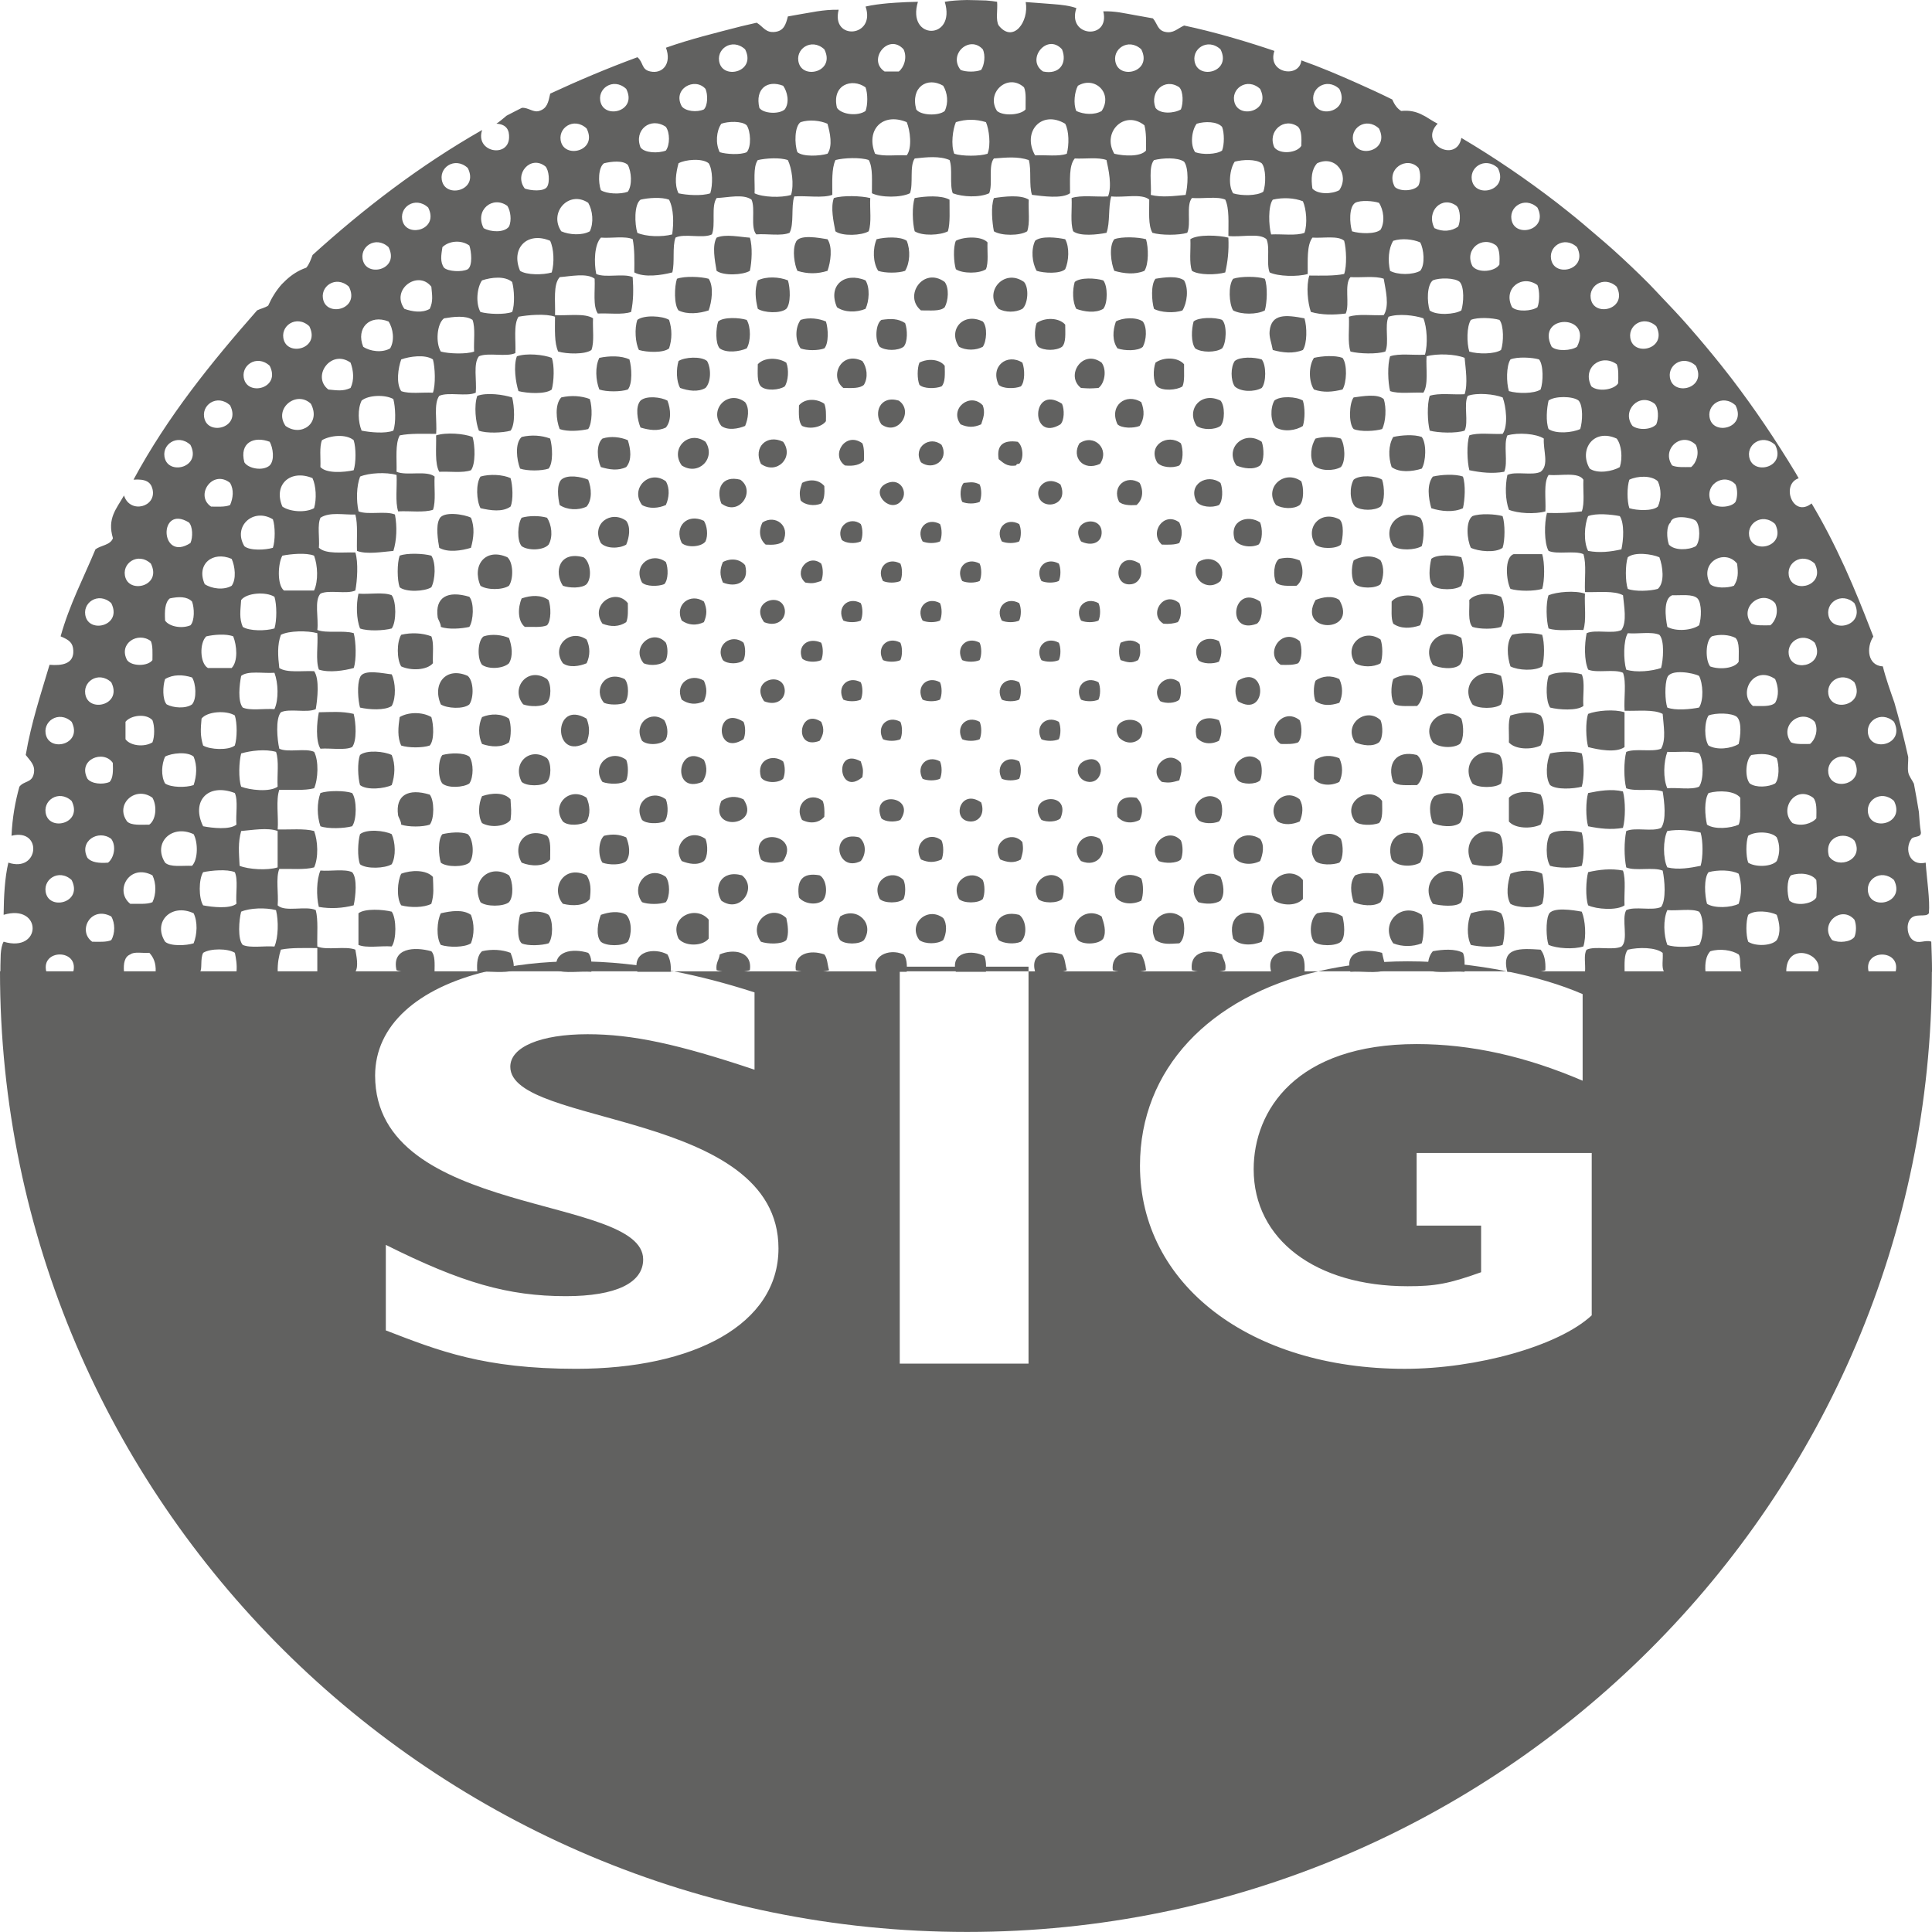
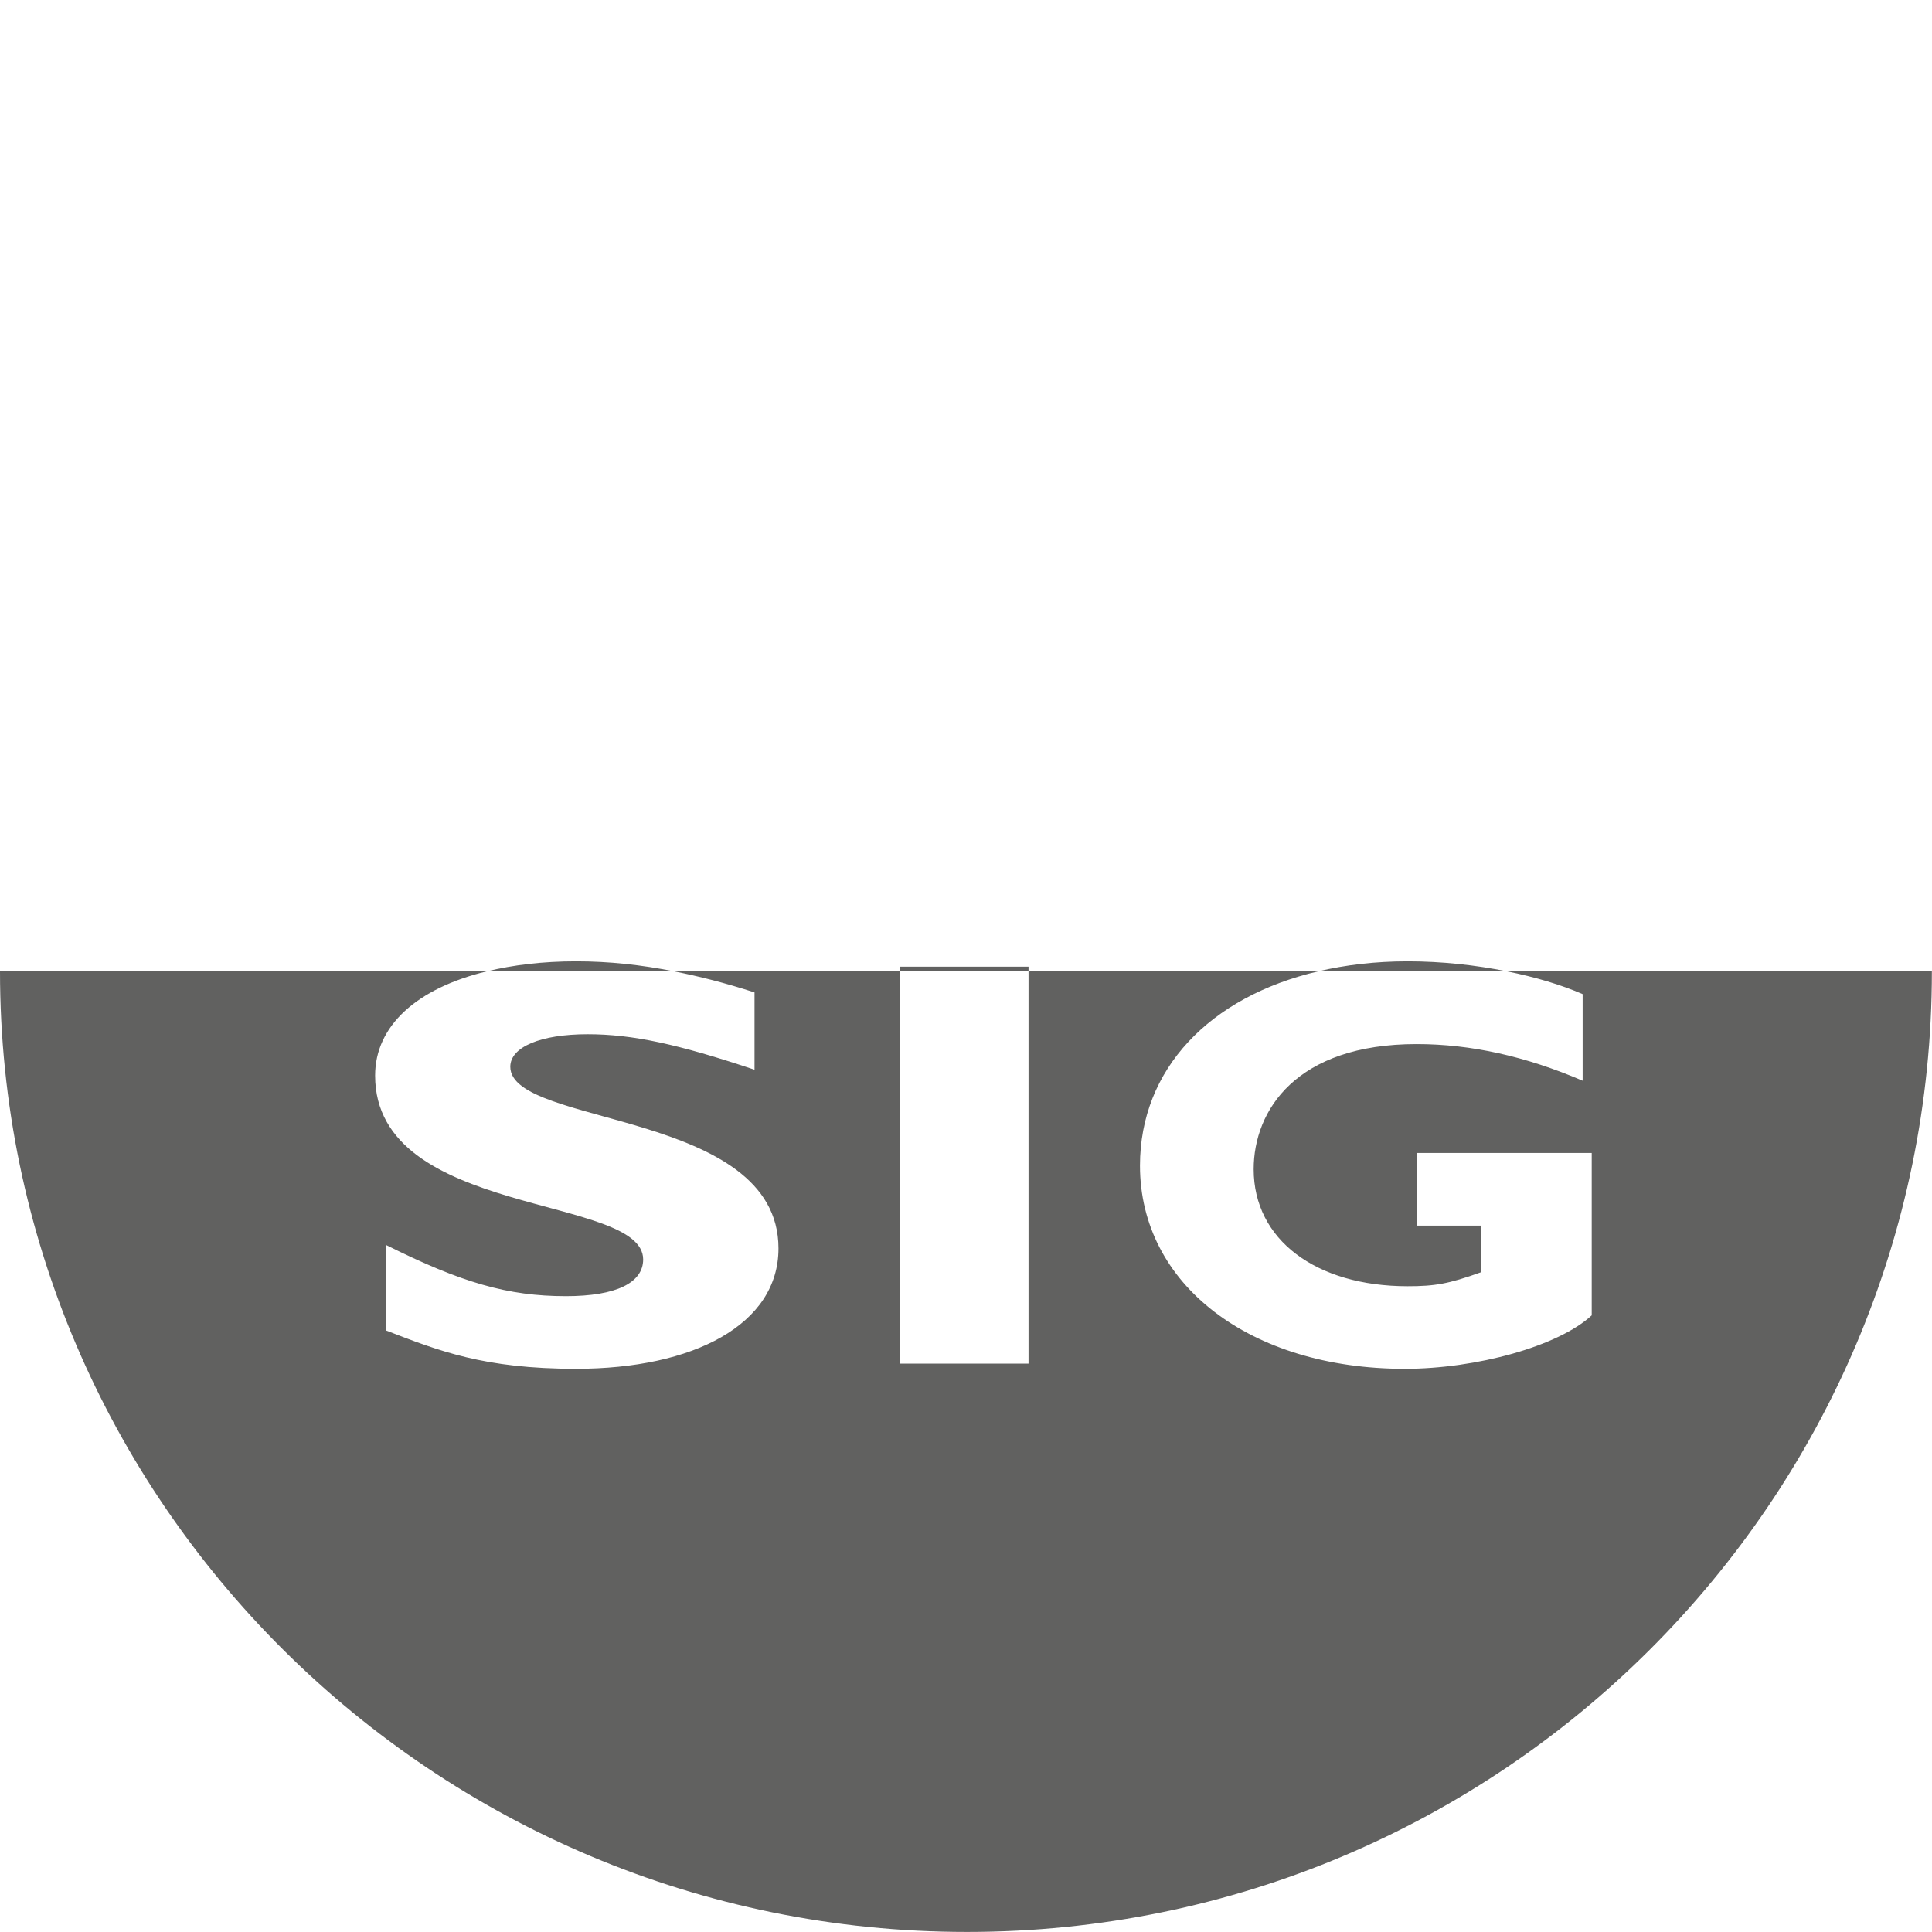
<svg xmlns="http://www.w3.org/2000/svg" viewBox="0 0 1000 1000" data-name="Calque 1" id="Calque_1">
  <defs>
    <style>
      .cls-1 {
        fill: #616160;
      }
    </style>
  </defs>
-   <path d="M721.96,364.61c2.82,1.26,7.46.73,11.49.81,3.24-2.84,4.05-9.75,1.62-13.93-3.62-3.05-10.03-2.41-13.94,0-1.26,3.5-1.48,10.68.83,13.12h0ZM741.63,492.36c-1.91,2.21-2.84,5.34-2.44,9.82,4.75,1.79,12.76.34,18.86.83,0-3.55.28-7.37-.83-9.82-3.89-2.24-10.61-1.79-15.59-.83h0ZM756.39,288.44c-4.03-1.19-12.64-1.65-15.55.81-.97,3.98-1.77,11.14.79,13.93,2.84,2.4,11.94,2.4,14.76,0,1.95-4.68,1.59-9.99,0-14.74h0ZM741.63,246.68c-3.19,4.13-2.29,11.09-.79,16.36,4.89,1.65,11.66,2.31,16.38,0,1-4.37,1.45-12.07,0-16.36-4.1-1.48-11.39-1-15.59,0h0ZM735.07,323.65c1.69-3.76,2.57-10.4,0-13.92-4.38-2.5-12.01-1.86-14.76,1.62.1,4.03-.45,8.65.83,11.47,3.89,2.76,9.11,2.52,13.94.83h0ZM680.93,227c-2.38,3.55-3.24,9.84-.83,13.92,3.05,2.89,10.08,3.03,13.94.83,2.62-3.03,2.12-11.59,0-14.75-3.86-1.1-9.22-1.1-13.11,0h0ZM721.13,404.71c2.36,2.31,7.73,1.57,12.32,1.65,3.96-3.34,3.96-12.2,0-15.57-11.2-2.76-15.63,4.86-12.32,13.92h0ZM776.93,405.54c1.21-3.86,1.58-11.99-.83-14.75-11.45-5.29-20.01,5.1-13.97,14.75,2.86,2.41,11.94,2.41,14.8,0h0ZM761.32,472.71c-1.89,4.63-2.29,11.87,0,16.38,4.39,1,12.08,1.45,16.42,0,1.34-4.44,1.41-12.99-.81-16.38-4.32-2.53-10.92-1.45-15.61,0h0ZM721.13,488.26c4.6,1.86,10.25,1.83,14.76,0,1.24-3.69,1.24-11.06,0-14.74-10.49-7.2-21.96,4.27-14.76,14.74h0ZM762.13,267.14c-3.7,2.74-2.77,12.44-.81,16.39,3.74,1.88,12.9,2.77,16.42,0,1.31-3.77,1.31-12.62,0-16.39-3.74-1.1-11.89-1.48-15.61,0h0ZM741.63,467.8c3.65,1,12.35,1.93,14.76-.83,1.52-3.2,1.07-10.63,0-13.92-10.66-7.01-21.77,4.07-14.76,14.74h0ZM755.58,385.07c2.29-2.46,2.07-9.61.81-13.11-8.39-7.39-21.5,1.98-14.76,12.28,2.88,2.72,10.37,3.33,13.95.83h0ZM741.63,344.11c3.27,1.83,10.94,2.72,13.95,0,2.57-2.79,1.74-9.92.81-13.92-10.42-6.36-21.19,3.24-14.76,13.92h0ZM755.58,426.03c2.36-2.7,2.36-11.22,0-13.93-3.25-2.34-9.7-1.88-13.13,0-3.19,3.29-2.55,9.54-.83,13.93,3.76,1.69,10.42,2.53,13.95,0h0ZM680.93,445.68c2.31,2.2,8.97,2.12,12.3.83,2.24-2.31,2.1-8.98.81-12.3-7.44-7.37-19.86,2.24-13.11,11.47h0ZM680.93,393.27c-1.07,2.45-.83,6.27-.83,9.84,2.71,3.5,8.77,3.89,13.13,1.6,1.88-3.91,1.88-8.34,0-12.26-4.36-1.74-8.6-1.62-12.3.83h0ZM693.23,351.48c-4.12-2.05-8.89-1.71-12.3.83-1.17,2.74-1.17,7.91,0,10.64,3.74,2.5,7.7,2.34,12.3.83,1.88-3.93,1.88-8.36,0-12.3h0ZM700.64,205.71c-2.29,2.98-2.72,13.49,0,16.37,3.44,1.5,11.23,1.1,14.74,0,1.88-3.51,2.36-11.16.81-15.54-3.27-2.86-10.94-1.45-15.55-.83h0ZM762.13,447.34c3.69,1,12.35,1.89,14.8-.83,1.41-3.63,1.43-12.16-.83-14.74-11.94-5.58-20.01,5.65-13.97,15.57h0ZM721.13,282.7c3.48,2.41,11.21,2.05,14.76,0,1.21-3.84,1.6-12-.83-14.74-11.4-5.32-20,5.08-13.94,14.74h0ZM680.93,281.89c2.57,2.32,10.56,2.32,13.11,0,1.07-3.27,1.86-11.07-.81-13.1-10.06-5.05-18.02,4.72-12.3,13.1h0ZM693.23,310.56c-3.33-2.46-8.68-1.55-12.3,0-9.8,17.26,22.32,17.43,12.3,0h0ZM681.76,472.71c-3.51,2.43-4.43,10.68-1.65,14.73,2.71,2.38,11.25,2.38,13.94,0,2.53-2.63,1.77-9.28.84-13.09-3.51-2.27-8.18-2.82-13.13-1.64h0ZM701.45,343.3c3.51,2.12,9.61,2.12,13.12,0,1.21-3.07,1.21-9.21,0-12.28-8.92-6.24-19.4,3.1-13.12,12.28h0ZM698.98,503.01c5.82-.45,13.54.97,18.03-.83-.03-3.5-1.1-6-1.64-8.99-7.92-2.17-19.81-2-16.4,9.82h0ZM714.57,302.36c1.65-3.75,2.03-8.72,0-12.28-3.62-3.05-10.04-2.43-13.93,0-1.29,3.32-1.38,9.99.81,12.28,2.57,2.34,10.54,2.34,13.12,0h0ZM721.13,226.18c-2.55,4.31-2.55,10.47-.83,15.57,3.93,2.96,10.63,2.41,15.59.81,2.17-3.44,2.62-13.04,0-16.38-3.89-1.45-10.76-.93-14.76,0h0ZM701.45,384.25c3.6,1.53,8.97,2.48,12.3,0,2.14-2.17,2.14-8.3.83-11.47-7.54-7.13-19.57,2.14-13.12,11.47h0ZM715.38,248.29c-3.15-2.1-11.73-2.58-14.74,0-2.21,3.89-2.07,10.89.81,13.92,3.1,2.19,10.03,2.19,13.12,0,2.34-2.57,2.07-10.25.81-13.92h0ZM701.45,425.2c2.29,2.2,8.97,2.1,12.3.83,2.17-2.22,1.63-7.11,1.63-11.46-6.42-8.66-21.46.59-13.93,10.64h0ZM700.64,466.97c3.72,1.69,10.42,2.53,13.93,0,2.77-4.08,1.88-12.32-1.65-14.73-4.58-.38-7.46-.81-11.47.81-3.03,3.58-2.29,9.27-.81,13.92h0ZM720.31,444.86c2.6,3.68,10.42,4.13,14.76,1.65,2.5-4.36,2.05-12.16-1.62-14.74-9.8-2.95-16.11,3.32-13.15,13.09h0ZM776.93,324.48c2.15-3.93,2.15-11.65,0-15.57-4.91-2.26-13.21-2.1-16.43,1.65.21,4.96-.86,11.23,1.64,13.92,3.72,1.24,11.09,1.24,14.8,0h0ZM516.91,159.86c3.48,1.93,8.82,1.93,12.28,0,2.82-2.45,3.58-10.75.84-13.92-10.33-7.34-21.08,5.24-13.13,13.92h0ZM529.19,187.7c-7.85-5-16.86,1.79-12.28,11.47,2.17,2.12,8.3,2.12,11.47.83,2.22-2.31,2.08-8.97.81-12.3h0ZM514.44,102.52c-1.65,4.34-.89,12.72,0,17.2,3.77,2.39,13.42,2.39,17.23,0,1.53-4.2.52-10.95.81-16.37-4.08-2.69-12.71-1.65-18.04-.83h0ZM527.53,271.24c-6.67-3.65-12.64,2.31-8.99,9,2.48,1.1,6.53,1.1,8.99,0,1.14-2.44,1.14-6.54,0-9h0ZM526.72,228.66c-7.27-1-10.99,1.57-9.82,8.99,2.32,1.76,4.13,4.07,9.01,3.27.19-.62.67-.96,1.62-.83,2.65-2.76,1.97-9.47-.81-11.44h0ZM527.53,312.18c-6.67-3.62-12.64,2.32-8.99,9.03,2.48,1.1,6.53,1.1,8.99,0,1.14-2.48,1.14-6.55,0-9.03h0ZM517.73,444.86c3.72,1.57,7.15,2.03,10.64,0,1.05-3.76,1.46-4.96.81-8.99-5.49-6.41-16.54.03-11.45,8.99h0ZM508.69,209.81c-6.49-6.98-17.54,1.62-11.49,9.82,3.86,1.69,6.84,1.69,10.66,0,1.08-3.38,2.2-5.98.83-9.82h0ZM496.39,465.34c2.45,2.31,9.85,2.31,12.3,0,1.14-2.6,1.14-7.24,0-9.84-6.06-6.24-17.23.41-12.3,9.84h0ZM494.75,503.01h15.57c.19-3.17.05-6.03-.83-8.2-6.06-3.24-17.69-2.48-14.75,8.2h0ZM498.03,341.67c2.48,1.1,6.55,1.1,9.04,0,1.09-2.46,1.09-6.55,0-9.01-6.7-3.63-12.7,2.33-9.04,9.01h0ZM507.07,259.77c1.09-2.48,1.09-6.55,0-9.03-3.12-1.53-4.46-1.1-8.22-.79-1.9,1.98-2.15,6.91-.83,9.82,2.48,1.1,6.55,1.1,9.04,0h0ZM498.03,382.63c2.48,1.09,6.55,1.09,9.04,0,1.09-2.48,1.09-6.55,0-9.03-6.7-3.63-12.7,2.34-9.04,9.03h0ZM498.03,300.72c2.48,1.1,6.55,1.1,9.04,0,1.09-2.48,1.09-6.55,0-9.01-6.7-3.65-12.7,2.31-9.04,9.01h0ZM502.13,425.2c4.36.26,7.87-3.7,5.74-9.84-10.9-7.65-15.68,9.29-5.74,9.84h0ZM516.91,486.61c2.55,1.76,8.1,2.31,11.47.83,3.6-3.24,2.81-11.37-.85-13.92-10.89-2.79-14.68,5.86-10.63,13.09h0ZM797.41,370.33c-4.31-2.52-10.92-1.43-15.61,0-1.41,3.5-.59,9.21-.81,13.92,3.2,3.74,11.52,3.93,16.41,1.64,2.12-3.29,2.6-12.38,0-15.55h0ZM781.8,467.8c3.48,2.15,13.09,2.62,16.43,0,1.46-4.1.97-11.37,0-15.55-4.51-2.33-11.75-1.88-16.43,0-1.43,4.63-2.5,11.25,0,15.55h0ZM798.24,328.57c-4.41-1.17-11.2-1.17-15.59,0-3.1,4.06-2.53,11.34-.84,16.36,3.94,2.07,12.64,2.5,16.43,0,1.26-4.13,1.26-12.26,0-16.36h0ZM797.41,426.84c2.19-3.91,2.19-11.64,0-15.55-5.08-2.01-12.97-2.1-16.41,1.62v12.29c3.2,3.74,11.52,3.91,16.41,1.64h0ZM762.13,364.61c2.86,2.38,11.94,2.38,14.8,0,1.93-4.74,1.38-9.78,0-14.76-11.61-5.39-21.38,4.6-14.8,14.76h0ZM780.18,503.01c6.37-.48,14.64,1,19.69-.81.24-4.62-.48-8.25-2.46-10.66-10.2-.62-20.7-1.57-17.23,11.47h0ZM798.24,286.82h-14.76c-5.01,1.72-3.79,13.97-1.67,17.98,4.15,1.28,12.3,1.28,16.43,0,1.33-4.27,1.33-13.71,0-17.98h0ZM840.85,368.68c-5.17-1.72-14.45-.93-18.84.83-1.46,4.17-1.12,12.99,0,17.17,4.96,1.31,14.5,3.19,18.84,0v-18h0ZM818.72,349.04c-4.27-1.33-14.04-1.64-17.19.81-1.38,4.44-1.45,12.97.81,16.38,4.45,1.17,13.92,1.76,17.21-.81-.41-5.29.97-12.42-.83-16.38h0ZM801.52,308.09c-1.48,4.15-1.17,12.97,0,17.19,4.67,1.6,12.08.5,18.02.81,1.65-4.91.5-12.63.83-18.83-5.2-1.72-14.47-.95-18.85.83h0ZM818.72,389.98c-4.31-1.45-12.01-1-16.38,0-1.88,4.08-2.64,12.47,0,16.38,3.1,2.51,12.14,1.98,16.38.83,1.29-4.36,1.29-12.85,0-17.21h0ZM822.01,468.61c4.24,2.02,14.85,2.81,18.84,0-.31-5.94.81-13.33-.81-18.02-6.18-1.17-12.26-.5-18.03.84-1.12,4.2-1.46,13.02,0,17.17h0ZM822.01,410.47c-1.26,4.34-1.26,12.86,0,17.2,5.87,1.21,11.92,1.93,18.03.83,1.33-4.82,1.33-14.03,0-18.85-5.91-1.45-12.42-.33-18.03.83h0ZM818.72,471.88c-3.96-.74-15.73-2.77-17.19,1.64-1.48,3.38-1.24,12.13,0,15.57,4.29,1.83,12.89,2.41,18.02.79,1.62-5.12,1-13.68-.83-18h0ZM802.34,431.77c-2.36,3.62-2.36,12.75,0,16.38,4.12,1.26,12.26,1.26,16.38,0,1.29-4.36,1.29-12.85,0-17.21-4.24-1.17-13.28-1.72-16.38.83h0ZM967.2,380.97c-2.48-7.41,6.39-13.57,13.13-7.37,5.74,11.33-10.39,15.62-13.13,7.37h0ZM967.2,421.95c-2.48-7.42,6.39-13.6,13.13-7.38,5.74,11.31-10.39,15.61-13.13,7.38h0ZM967.2,462.87c-2.48-7.41,6.39-13.57,13.13-7.37,5.74,11.32-10.39,15.64-13.13,7.37h0ZM946.67,319.55c-2.46-7.39,6.44-13.56,13.16-7.37,5.72,11.32-10.39,15.64-13.16,7.37h0ZM946.67,360.51c-2.46-7.41,6.44-13.57,13.16-7.37,5.72,11.32-10.39,15.6-13.16,7.37h0ZM946.67,401.46c-2.46-7.41,6.44-13.57,13.16-7.37,5.72,11.32-10.39,15.61-13.16,7.37h0ZM946.67,443.22c-2.84-10.08,8.06-13.44,13.16-8.18,5.32,9.94-8.39,15.26-13.16,8.18h0ZM959.83,484.99c-1.95,2.57-7.84,3.25-11.49,1.62-6.96-8.35,4.68-18.36,11.49-10.61,1.09,2.45,1.09,6.51,0,8.99h0ZM926.19,299.08c-2.48-7.41,6.43-13.57,13.11-7.37,5.74,11.3-10.35,15.62-13.11,7.37h0ZM926.19,340.05c-2.48-7.41,6.43-13.61,13.11-7.39,5.74,11.32-10.35,15.62-13.11,7.39h0ZM940.12,464.53c-2,3.41-10.34,4.67-13.94,1.64-1.28-3.5-1.48-10.7.81-13.11,4.89-1.65,10.89-.84,13.13,2.45.31,4.51.31,4.48,0,9.03h0ZM939.3,373.6c2.08,4.29.21,9.39-2.45,11.47-3.57.02-7.37.28-9.85-.83-6.42-8.82,5.25-17.91,12.3-10.64h0ZM938.49,412.91c2,2.1,1.71,6.49,1.64,10.65-2.24,2.72-7.87,4.43-12.32,2.46-7.27-7.08,1.45-19.9,10.68-13.12h0ZM919.64,486.61c-2.74,3.09-11.14,3.27-14.78.83-1.24-3.48-1.24-10.44,0-13.92,3.17-2.71,11.4-1.86,14.78,0,1.46,4.1,2.27,9.27,0,13.09h0ZM904.86,432.59c3.64-2.46,12.04-2.27,14.78.83,1.72,3.82,1.72,8.42,0,12.26-2.74,3.08-11.14,3.24-14.78.83-1.24-3.48-1.24-10.46,0-13.92h0ZM906.48,390.79c5.29-.83,9.44-.81,13.16,1.65,1.24,3.5,1.45,10.66-.83,13.09-3.43,1.86-9.87,2.34-13.12,0-2.76-3.31-2.1-12.2.79-14.75h0ZM918.81,351.48c1.67,3.76,2.14,8.65,0,12.3-2.24,2.14-7.13,1.62-11.51,1.63-7.97-6.94.59-21.43,11.51-13.93h0ZM918.81,312.18c2.07,4.31.17,9.44-2.5,11.47-3.55.02-7.35.26-9.84-.83-6.65-8.56,5.41-18.09,12.33-10.65h0ZM918.81,271.24c5.74,11.31-10.35,15.61-13.12,7.36-2.5-7.4,6.41-13.57,13.12-7.36h0ZM918.81,230.28c5.74,11.32-10.35,15.62-13.12,7.37-2.5-7.39,6.41-13.57,13.12-7.37h0ZM899.94,467.8c-3.91,2.03-12.63,2.48-16.4,0-1.19-4.24-1.72-13.3.81-16.36,4.69-1.29,11.87-1.24,15.59.81,1.65,5.25,1.65,10.28,0,15.55h0ZM879.44,489.09c-3.98,1.12-12.49,1.48-16.43,0-1.91-5.03-2.24-13.14,0-18.02,5.32.47,12.45-.96,16.43.81,2.72,3.08,2.31,14.04,0,17.21h0ZM863,430.13c5.91-1.02,11.54-.38,17.24.81,1.29,4.36,1.29,12.85,0,17.21-5.44,1.09-11.52,2.19-17.24.81-2.27-4.51-2.27-14.31,0-18.83h0ZM863,389.17c5.46.28,12.23-.72,16.43.81,2.46,3.36,2.46,13.87,0,17.21-3.98,1.76-11.11.36-16.43.81-2.27-5.01-1.93-13.64,0-18.83h0ZM863,350.66c1.64-4.51,13.37-2.46,16.43-.81,2.07,3.91,2.48,12.59,0,16.38-4.24.86-12.3,1.67-16.43,0-1.21-3.41-1.43-12.14,0-15.57h0ZM865.5,308.09c4.75.16,10.61-.77,13.11,1.64,2.36,2.58,2.07,10.27.83,13.92-3.79,2.67-11.9,3.34-16.43.83-1-5-2.15-14.57,2.5-16.38h0ZM864.67,270.41c.79-4.27,10.97-2.65,13.11-.83,2.34,2.55,2.34,10.55,0,13.12-3.81,2.12-11.15,2.32-13.94-.79-1.15-3.05-1.5-9.52.83-11.5h0ZM877.78,230.28c2.07,4.31.21,9.41-2.46,11.47-3.55,0-7.37.28-9.82-.83-5.84-8.58,5.08-17.85,12.28-10.65h0ZM877.78,189.33c5.75,11.32-10.35,15.62-13.11,7.37-2.48-7.39,6.41-13.57,13.11-7.37h0ZM899.94,426.84c-4.08,1.88-12.49,2.64-16.4,0-1.1-4.67-1.58-12.79.81-16.37,5.51-1.53,13.61-1.17,16.42,2.44-.21,4.71.62,10.45-.83,13.93h0ZM884.35,370.33c3.62-1.43,12.18-1.45,14.76.83,2.57,2.79,1.74,9.98.83,13.92-3.88,2.41-11.21,3.34-15.59.81-2.29-3.46-2.29-12.08,0-15.55h0ZM886,329.38c4.01-1.24,9.04-.9,12.3.81,2.29,2.36,1.57,7.75,1.64,12.3-2.1,3.52-9.9,4.24-14.76,2.45-2.6-3.31-2.46-13.19.83-15.55h0ZM899.11,291.71c.65,4.94.62,7.92-1.62,11.47-3.34,1.28-10.01,1.38-12.32-.83-5.94-11.4,7.63-18.52,13.94-10.65h0ZM898.3,259.77c-2.03,2.86-9.44,3.45-12.3.83-5.03-9.3,6.3-16.4,12.3-9.85,1.12,2.5,1.12,6.55,0,9.03h0ZM898.3,209.81c5.74,11.32-10.37,15.62-13.13,7.37-2.48-7.41,6.41-13.57,13.13-7.37h0ZM859.75,345.77c-4.57,1.57-12.8,2.52-18.03.83-1.45-4.93-1.52-15,.81-18.85,5.27.47,12.44-.96,16.37.83,2.77,2.88,2.01,13.09.86,17.19h0ZM842.52,288.44c3.62-2.91,12.49-1.69,16.37,0,1.77,4.58,2.88,13.07-.79,16.36-3.74,1.12-11.89,1.5-15.57,0-1.31-3.76-1.31-12.59,0-16.36h0ZM843.35,248.29c4.2-2.03,11.49-2.31,14.75.83,1.84,3.96,1.84,9.15,0,13.09-2.72,2.44-10.92,2.05-14.75.83-1.26-3.68-1.26-11.06,0-14.74h0ZM856.46,208.99c2.03,2.08,2.14,7.61.83,10.65-2.52,2.79-9.01,3.2-12.3.83-5.92-7.82,3.5-17.66,11.47-11.47h0ZM857.29,168.85c5.72,11.34-10.37,15.62-13.13,7.37-2.46-7.41,6.39-13.57,13.13-7.37h0ZM839.23,284.34c-5.62,1.27-11.25,1.93-17.22.81-2.41-4.5-2-13.38,0-18.01,4.12-1.65,12.16-.86,16.4,0,2.44,3.74,1.93,12.34.83,17.2h0ZM836.79,227c2.5,3.25,3.17,9.82,1.62,14.75-3.72,2.24-11.49,3.62-15.57.81-5.79-9.73,1.9-21.07,13.95-15.55h0ZM836.79,188.52c1.1,2.45.83,6.27.79,9.82-2,3.41-10.34,4.68-13.9,1.65-5-9.72,5.13-17.22,13.11-11.47h0ZM836.79,148.39c5.73,11.32-10.39,15.61-13.11,7.37-2.48-7.41,6.39-13.57,13.11-7.37h0ZM817.91,222.08c-4.08,1.89-12.49,2.64-16.38,0-1.48-3.89-.95-10.73,0-14.73,3-2.43,12.58-2.43,15.56,0,2.43,2.74,2.05,10.87.83,14.73h0ZM816.25,179.49c-2.89,2-10.37,2.53-13.11,0-8.56-17.02,21.76-17.23,13.11,0h0ZM816.25,127.92c5.77,11.3-10.37,15.61-13.11,7.37-2.48-7.41,6.41-13.57,13.11-7.37h0ZM797.41,201.61c-3.41,2.24-11.95,2.17-16.41.83-1.34-4.43-1.41-12.99.81-16.4,3.48-1.46,11.26-1.07,14.8,0,2.34,2.79,2.2,11.75.81,15.57h0ZM795.77,147.56c1.2,2.93,1.2,8.58,0,11.47-2.91,2-10.37,2.55-13.13,0-4.98-9.72,5.17-17.23,13.13-11.47h0ZM795.77,107.43c5.75,11.33-10.35,15.63-13.13,7.4-2.48-7.43,6.41-13.6,13.13-7.4h0ZM776.93,181.15c-3.44,2.24-11.97,2.17-16.43.83-1.34-4.43-1.41-13,.83-16.4,3.46-1.5,11.25-1.07,14.78,0,2.33,2.79,2.21,11.73.83,15.57h0ZM774.45,127.09c1.83,2,1.81,5.84,1.65,9.82-2.22,3.72-11.04,4.65-13.97.83-4.46-8.75,5.12-16.05,12.32-10.65h0ZM775.27,86.95c5.72,11.33-10.35,15.62-13.14,7.37-2.48-7.39,6.44-13.57,13.14-7.37h0ZM756.39,160.67c-3.45,2.17-13.06,2.64-16.4,0-1.41-4.48-1.48-13.04,1.64-15.55,3.43-1.48,11.56-1.36,13.95.83,2.43,2.72,2.03,10.87.81,14.73h0ZM753.95,106.6c2.01,2.08,2.14,7.62.81,10.67-3.41,2.5-8.18,2.86-12.3.81-4.56-8.85,4.08-17.11,11.49-11.48h0ZM735.07,140.19c-3.93,2.17-11.63,2.17-15.57,0-1.26-5.39-.81-11.65,1.64-15.56,4.48-1.43,10.23-.81,13.94.83,1.89,3.34,2.72,11.56,0,14.73h0ZM734.24,86.95c1.12,2.48,1.12,6.53,0,9.01-2.03,2.88-9.42,3.45-12.28.81-5.05-9.27,6.3-16.4,12.28-9.82h0ZM714.57,118.9c-2.74,2.43-10.92,2.05-14.76.83-1.31-4.17-1.65-12.63,1.64-14.75,2.76-1.52,9.44-.98,12.3,0,2.38,3.55,3.24,9.83.83,13.93h0ZM713.74,66.49c5.75,11.3-10.35,15.61-13.11,7.37-2.48-7.41,6.41-13.59,13.11-7.37h0ZM693.23,98.42c-3.79,2.12-11.15,2.33-13.94-.83-.74-5.27-.53-9.73,2.46-13.09,9.7-4.5,16.88,5.96,11.47,13.92h0ZM693.23,46.01c5.75,11.33-10.35,15.62-13.13,7.36-2.44-7.39,6.43-13.57,13.13-7.36h0ZM675.19,120.53c-4.44,1.6-11.51.53-17.26.81-1.26-4.48-1.64-14.63.86-17.99,5.24-1.24,11.16-.93,15.59.83,1.74,3.86,2.46,11.65.81,16.36h0ZM671.92,65.66c1.83,2,1.79,5.86,1.64,9.82-2.2,3.72-11.01,4.65-13.95.83-3.81-8.35,5.05-15.97,12.32-10.65h0ZM653.85,99.25c-3.22,2.17-11.32,2.17-15.57.81-2.79-4.22-1.69-12.76.81-16.38,4.19-1.1,10.82-1.41,13.97.83,2.27,2.58,2.24,11.11.79,14.75h0ZM652.23,46.01c5.75,11.33-10.37,15.62-13.14,7.36-2.46-7.39,6.41-13.57,13.14-7.36h0ZM632.54,77.94c-2.91,2.02-10.08,2.22-13.92.83-2.76-3.88-1.74-11.49.79-14.73,4.38-1.34,10.59-1.18,13.13,1.62,1.22,3.1,1.22,9.2,0,12.28h0ZM631.73,25.53c5.75,11.33-10.35,15.63-13.11,7.38-2.5-7.42,6.39-13.58,13.11-7.38h0ZM613.68,100.89c-5.99.53-12.28,1.43-18.03,0,.46-6.08-1.29-14.38,1.65-18.02,4.5-1.12,12.14-1.53,15.57.81,2.57,3.29,1.95,12.75.81,17.21h0ZM610.41,45.2c2.1,2.15,2.1,8.27.83,11.43-3.51,2.1-10.71,2.52-13.14-.79-3.22-8.41,4.72-15.82,12.32-10.64h0ZM576.76,79.58c-6.6-11.2,5.29-22.89,15.59-14.73.98,3.64.9,8.39.81,13.09-2.91,3.31-11.4,2.84-16.4,1.64h0ZM590.72,25.53c5.74,11.33-10.37,15.63-13.13,7.38-2.48-7.42,6.43-13.58,13.13-7.38h0ZM570.2,57.46c-3.74,2.19-9.3,1.77-13.11,0-1.65-3.84-.86-10.03.83-13.08,8.89-5.28,18.26,4.02,12.28,13.08h0ZM552.17,79.58c-4.22,1.55-10.94.55-16.42.83-6.87-12.2,3.33-23.68,15.59-16.36,2.03,3.72,2.08,10.89.83,15.54h0ZM549.7,25.53c2.82,7.06-1.17,13.29-9.82,11.47-9.1-6.04,1.96-20.15,9.82-11.47h0ZM530.84,56.63c-2.53,2.93-11.45,3.6-14.78.83-5.99-9.41,5.53-19.88,13.97-12.26,1.26,2.81.72,7.44.81,11.43h0ZM511.14,79.58c-4.01,1.34-13.18,1.34-17.21,0-1.84-4.51-.8-12.61.83-16.36,5.27-1.62,10.3-1.62,15.57,0,1.62,3.75,2.65,11.85.81,16.36h0ZM508.69,25.53c1.5,3.19.81,8.17-.83,10.65-2.74,1.17-7.91,1.17-10.66,0-6.53-8.27,4.77-18.09,11.49-10.65h0ZM488.98,57.46c-3.16,2.63-12.49,2.37-14.74-.83-3.07-11.55,5.68-17.09,13.95-12.26,2.27,3.72,2.82,8.91.79,13.08h0ZM469.31,80.4c-5.44-.28-12.21.72-16.38-.83-4.9-12.28,3.76-21.55,16.38-16.36,1.77,4.06,2.94,13.42,0,17.19h0ZM467.68,25.53c2.07,4.29.19,9.41-2.46,11.47h-7.37c-9.09-6.04,1.99-20.15,9.84-11.47h0ZM447.99,57.46c-4.06,2.81-12.32,1.89-14.77-1.62-2.88-11.95,7.73-15.65,14.77-10.64,1.21,3.07,1.21,9.19,0,12.26h0ZM428.29,79.58c-4.04,1.19-12.63,1.67-15.56-.81-1.55-4.24-1.52-13.35,1.66-15.55,4.48-1.45,10.21-.84,13.9.83,1.31,4.48,2.85,11.56,0,15.54h0ZM426.67,25.53c5.74,11.33-10.35,15.63-13.12,7.38-2.48-7.42,6.41-13.58,13.12-7.38h0ZM409.45,100.89c-5.07,1.58-14.75,1.22-18.88-.83.26-6.05-.91-13.47,1.64-17.19,4.19-.98,11.51-1.46,15.59,0,2.06,4.29,3.28,12.59,1.65,18.02h0ZM405.35,44.38c2.21,3.08,3.45,8.72.83,12.26-2.96,2.63-11.04,2.19-13.13-.79-2.33-9.95,4.13-14.64,12.3-11.46h0ZM386.49,78.77c-3.23,1.5-10.65,1.05-13.96,0-2.27-4.43-1.79-11.01.83-14.73,3.49-1.27,10.7-1.5,13.13.81,2.03,3.02,2.55,11.04,0,13.92h0ZM385.67,25.53c5.74,11.33-10.39,15.63-13.14,7.38-2.46-7.42,6.42-13.58,13.14-7.38h0ZM367.63,100.06c-4.31,1.45-12.01.98-16.43,0-2.27-4.6-1.34-10.56,0-15.55,3.47-1.95,12.29-2.76,15.6,0,2.17,3.22,2.19,11.33.83,15.55h0ZM365.17,46.01c1.28,3.02,1.19,8.55-.83,10.62-3.68,1.66-9.54.96-11.47-1.6-4.97-9.03,6.76-15.3,12.3-9.02h0ZM347.93,121.34c-5.37,1.41-13.58,1.17-18.04-.81-1.42-4.6-1.73-14.7,1.65-17.18,3.98-.96,10.87-1.46,14.76,0,2.47,4.79,2.46,12.01,1.63,17.99h0ZM344.65,65.66c2.14,3,2.14,9.3,0,12.28-3.97,1.53-11.08,1.26-13.11-1.64-3.57-8.96,5.11-16.04,13.11-10.65h0ZM324.95,99.25c-3.85,1.41-11.01,1.17-13.95-.83-1.45-4.1-1.38-11.8,1.65-13.92,3.7-.91,9.77-1.62,12.29.83,1.93,3.51,2.41,10.54,0,13.92h0ZM324.13,46.01c5.75,11.33-10.36,15.62-13.13,7.36-2.44-7.39,6.42-13.57,13.13-7.36h0ZM305.28,119.72c-3.94,2.26-10.66,1.84-14.77,0-6.61-9.81,4.01-21.39,13.95-14.75,2.34,4.03,2.94,10.31.83,14.75h0ZM303.63,66.49c5.76,11.3-10.35,15.61-13.12,7.37-2.46-7.41,6.43-13.59,13.12-7.37h0ZM285.58,141.03c-4.42,1.33-13,1.4-16.39-.84-5-11.77,3.77-20.53,15.56-15.56,1.94,4.05,2.25,11.4.83,16.4h0ZM282.3,86.12c1.79,1.86,2.5,7.99.83,10.65-1.76,2.55-8.54,1.89-11.49.83-5.78-7.46,2.95-17.59,10.66-11.47h0ZM265.08,161.48c-3.92,1.48-12.42,1.14-16.41,0-2.54-4.48-1.84-12.59.83-16.36,4.9-1.62,11.78-2.39,15.58.83,1.1,3.74,1.48,11.87,0,15.54h0ZM262.63,106.6c1.61,2.48,2.32,7.45.82,10.67-2.44,3.31-9.63,2.88-13.13.81-4.81-9.34,4.73-17.08,12.32-11.48h0ZM245.4,181.98c-4.15,1.45-12.99,1.12-17.22,0-2.79-4.51-2.08-14.42,1.65-17.21,4.65-.78,11.3-1.67,14.76.81,1.55,4.2.52,10.94.81,16.4h0ZM228.99,127.92c3.49-3.38,9.84-3.82,13.95-.83,1.05,3.08,1.79,10.37-.81,12.27-3.02,1.58-10.2,1.19-12.3-.78-2.14-3.02-1.46-6.6-.84-10.66h0ZM242.12,86.95c5.74,11.33-10.39,15.62-13.14,7.37-2.48-7.39,6.43-13.57,13.14-7.37h0ZM224.08,203.27c-5.43-.31-12.22.74-16.41-.83-2.76-4.05-1.59-12.01,0-16.4,4.38-1.58,12.37-2.72,16.41,0,1.15,4.24,1.46,13.06,0,17.23h0ZM223.26,148.39c.45,4.69.97,7.65-.83,11.47-3.86,2.27-9,1.48-13.11,0-7.28-10.09,7.11-20.29,13.93-11.47h0ZM221.63,107.43c5.71,11.33-10.37,15.63-13.13,7.4-2.49-7.43,6.42-13.6,13.13-7.4h0ZM203.58,222.9c-4.13,1.67-12.16.86-16.41,0-1.83-4.53-2.15-11.08,0-15.56,3.54-2.91,12.08-3.19,16.41-.81,1.12,3.98,1.46,12.47,0,16.37h0ZM201.11,166.4c2.38,3.53,3.25,9.82.83,13.92-4.11,2.41-10.4,1.58-13.94-.83-3.92-9.68,3.42-16.98,13.11-13.09h0ZM201.11,127.92c5.75,11.3-10.35,15.61-13.11,7.37-2.48-7.41,6.4-13.57,13.11-7.37h0ZM183.06,243.39c-5.16,1.15-14.18,1.74-17.22-1.64.21-4.69-.62-10.44.83-13.92,4.35-2.51,12.42-3.31,16.39,0,1.26,3.89,1.26,11.66,0,15.55h0ZM181.45,187.7c1.55,4.2,1.98,8.96,0,13.11-3.87,1.79-6.81,1.26-11.49.81-8.84-6.79,1.38-21.17,11.49-13.92h0ZM180.6,148.39c5.75,11.32-10.37,15.61-13.13,7.37-2.46-7.41,6.43-13.57,13.13-7.37h0ZM162.56,305.65h-15.58c-3.64-2.91-3.14-14.01-.83-18.04,4.26-.86,12.32-1.65,16.41,0,1.91,4.99,2.27,13.14,0,18.04h0ZM161.74,247.48c1.83,3.91,2.25,10.77.82,15.55-4.5,2.52-12.62,1.86-16.41-.83-4.87-11.51,4.24-19.43,15.59-14.73h0ZM160.91,208.99c5.38,10.13-5.11,17.26-13.11,11.47-6.31-9.1,5.71-18.57,13.11-11.47h0ZM160.09,168.85c5.76,11.34-10.35,15.62-13.11,7.37-2.47-7.41,6.42-13.57,13.11-7.37h0ZM142.06,367.06c-5.3-.45-12.44.93-16.41-.83-2.7-3.27-1.72-11.87-.83-16.38,3.45-2.84,11.39-1.19,17.23-1.62,1.95,5.15,2.31,13.8,0,18.83h0ZM143.7,407.19c-4.18,2.95-14.38,1.74-18.87,0-1.46-4.17-1.14-12.97,0-17.21,4.95-1.46,12.51-2.38,18.04-.81,1.62,4.67.5,12.06.83,18.02h0ZM143.7,430.13v18.83c-5.43,1.69-15.11,1.03-19.68-.81-.36-7.01-.9-11.85.81-18.02,5.49-.43,13.71-1.95,18.87,0h0ZM142.06,489.92c-5.3-.45-12.44.93-16.41-.83-2.73-2.91-1.96-13.09-.83-17.21,4.49-1.95,12.7-2.19,18.04-.81,1.38,5.55,1.21,14.19-.81,18.84h0ZM121.54,385.88c-3.32,2.63-12.94,2.15-16.41,0-1.5-4.94-1.34-8.3-.81-13.92,2.8-3.72,12.73-4.43,17.22-1.64,1.26,3.89,1.26,11.66,0,15.55h0ZM122.37,426.84c-3.45,2.76-12.52,1.76-17.23.83-6.26-12.65,2.11-22.64,16.41-17.2,1.77,3.96.38,11.1.83,16.37h0ZM122.37,467.8c-3.45,2.74-12.52,1.72-17.23.81-2.34-3.77-2.34-13.42,0-17.17,4.26-.88,12.3-1.69,16.41,0,1.77,3.94.38,11.06.83,16.36h0ZM99.39,448.15c-4.97-.22-11.27.88-13.93-1.64-6.49-10.06,3.26-20.09,14.76-14.74,2.3,4.25,2.35,13.06-.83,16.38h0ZM100.22,488.26c-3.84,1.21-12.02,1.6-14.76-.83-6.52-10.21,3.15-20.12,14.76-14.73,2.18,4.48,1.83,11.02,0,15.55h0ZM85.46,391.62c3.38-1.86,11.58-2.72,14.76,0,1.94,4.69,1.59,9.99,0,14.74-4.03,1.38-11.7,1.28-14.76-.83-2.23-3.82-1.83-10.01,0-13.92h0ZM85.46,351.48c4.13-2.48,9.22-2.36,13.93-.83,2.04,3.03,2.58,11.06,0,13.95-3.24,2.31-9.72,1.84-13.11,0-2.27-2.44-2.07-9.63-.83-13.12h0ZM98.58,230.28c5.74,11.32-10.39,15.62-13.13,7.37-2.47-7.39,6.42-13.57,13.13-7.37h0ZM97.77,270.41c2,2.07,2.14,7.62.81,10.65-15.87,10.32-16.79-20.37-.81-10.65h0ZM87.9,309.73c4.5-.95,8.84-1.1,11.49,1.62,1.28,3.34,1.4,9.99-.81,12.3-4.57,1.93-11.06.65-13.13-2.45-.28-4.93-.1-9.39,2.45-11.47h0ZM106.78,329.38c3.82-.9,10.24-1.46,13.94,0,1.86,4.67,2.6,12.82-.81,16.38h-12.3c-4.19-2.43-4.44-13.02-.83-16.38h0ZM119.91,289.27c1.71,3.76,2.55,10.39,0,13.92-4.09,2.41-10.4,1.55-13.94-.83-4.56-10.22,4.02-17.36,13.94-13.09h0ZM119.1,261.4c-2.45,1.09-6.28.84-9.85.81-8.53-5.75.74-19.52,9.85-12.26,2.07,3.58,1.55,7.79,0,11.45h0ZM119.1,209.81c5.74,11.32-10.39,15.62-13.13,7.37-2.46-7.41,6.42-13.57,13.13-7.37h0ZM124.83,310.57c2.81-3.74,12.73-4.46,17.23-1.67,1.27,4.13,1.27,12.27,0,16.38-4.44,1.34-12.99,1.43-16.41-.81-1.91-4.55-1.21-8.44-.83-13.9h0ZM141.25,268.79c1.24,3.67,1.24,11.07,0,14.74-3.87,1.19-12.02,1.58-14.77-.83-6.14-10.26,4.63-20.09,14.77-13.91h0ZM139.59,240.92c-3.53,3.08-11.11,1.62-13.11-1.62-2.7-10.32,5.07-13.69,13.11-10.64,1.7,3.03,2.7,9.46,0,12.26h0ZM139.59,189.33c5.76,11.32-10.34,15.62-13.11,7.37-2.48-7.39,6.42-13.57,13.11-7.37h0ZM78.9,466.97c-2.83,1.26-7.48.72-11.5.83-8.35-6.68-.5-21.1,11.5-14.74,2,4.07,2,9.85,0,13.92h0ZM78.9,412.91c2.48,4.25,1.9,11.38-1.64,13.93-4.36,0-9.26.52-11.47-1.64-6.52-8.95,4.35-18.68,13.12-12.29h0ZM57.58,486.61c-2.45,1.12-6.28.84-9.85.83-7.74-5.55-.81-18.81,9.85-13.09,2.05,3.44,2.05,8.82,0,12.26h0ZM57.58,434.21c2.76,3.76,1.41,9.89-1.65,12.3-4.74.38-8.6-.14-10.65-2.45-4.61-8.7,5.64-14.93,12.3-9.85h0ZM58.4,394.91c.16,3.98.17,7.82-1.65,9.8-3.66,1.65-9.54.93-11.47-1.62-5.33-9.94,8.36-15.3,13.13-8.18h0ZM57.58,353.14c5.74,11.32-10.35,15.6-13.12,7.37-2.48-7.41,6.41-13.57,13.12-7.37h0ZM23.94,380.97c-2.47-7.41,6.43-13.57,13.14-7.37,5.73,11.33-10.37,15.62-13.14,7.37h0ZM23.94,421.95c-2.47-7.42,6.43-13.6,13.14-7.38,5.73,11.31-10.37,15.61-13.14,7.38h0ZM23.94,462.87c-2.47-7.41,6.43-13.57,13.14-7.37,5.73,11.32-10.37,15.64-13.14,7.37h0ZM57.58,312.18c5.74,11.32-10.35,15.64-13.12,7.37-2.48-7.39,6.41-13.56,13.12-7.37h0ZM78.07,291.71c5.76,11.3-10.34,15.62-13.11,7.37-2.48-7.41,6.42-13.57,13.11-7.37h0ZM78.07,331.83c1.11,2.46.83,6.29.83,9.84-2.39,3.31-10.73,3.31-13.12,0-4.63-8.66,5.66-14.9,12.28-9.84h0ZM64.96,373.6c2.73-3.45,10.7-4.44,13.94-.83,1.19,2.93,1.19,8.58,0,11.47-4.14,2.6-11.41,1.88-13.94-1.62v-9.03h0ZM999.62,487.38c-3.38-1.07-6.41,1.44-9.46-.77-2.93-2.1-3.65-7.7-1.62-10.61,2.55-3.77,8.27-.9,9.84-3.29.67-6.7-1.12-18-1.65-26.2-8.44,2-11.14-7.13-7.39-12.3,1.14-1.6,4.96-.52,4.93-3.27-.6-3.37-.79-6.98-1.05-10.64-.81-4.89-1.65-9.78-2.58-14.62-.88-1.95-2.48-3.68-2.93-5.87-.46-2.51.07-5.4-.02-7.97-2.12-9.49-4.49-18.87-7.15-28.15-2.24-6.43-4.5-12.7-5.98-18.76-7.92-.41-8.72-9.71-4.93-15.46-.45-1.21-.96-2.38-1.41-3.59-4.06-10.54-8.27-20.95-12.81-31-.28-.58-.53-1.16-.79-1.75-5.18-11.31-10.75-22.24-16.95-32.55-9.8,7.78-16.02-9.91-6.68-13.03-.55-.92-1.05-1.87-1.6-2.79-10.25-16.97-21.21-33.22-32.99-48.66-.69-.9-1.41-1.79-2.1-2.69-4.94-6.38-10.06-12.58-15.26-18.69-1.88-2.18-3.74-4.38-5.65-6.53-4.19-4.76-8.54-9.37-12.92-13.96-2.38-2.48-4.69-5.04-7.1-7.48-5.99-6.02-12.16-11.85-18.47-17.55-2.81-2.55-5.72-4.97-8.6-7.45-4.74-4.09-9.51-8.14-14.43-12.05-2.02-1.63-4.05-3.22-6.1-4.82-15.61-12.01-32.01-23.24-49.37-33.5-2.44,13.38-22.41,3.05-12.28-7.36-2.27-1.14-4.27-2.53-6.42-3.78-.76-.41-1.55-.78-2.32-1.19-2.69-1.23-5.77-2.06-10.13-1.61-2.19-1.33-3.55-3.47-4.62-5.94-5.96-2.95-12.01-5.74-18.1-8.44-9.42-4.18-18.91-8.26-28.96-11.81-.91,9.37-17.85,6.83-13.95-4.9-6.92-2.36-13.99-4.58-21.17-6.66-1-.29-2.01-.58-3.01-.86-7.34-2.06-14.8-3.98-22.55-5.61-3.58,1.6-5.53,4.21-9.85,3.28-3.96-.86-4.03-4.44-6.3-6.99-2-.4-4.03-.71-6.05-1.09-.83-.14-1.64-.28-2.44-.43-2.96-.53-5.91-1.11-8.89-1.59-2.57-.37-5.25-.63-8.3-.52,3.65,15.01-19,13.37-13.93-1.68-3.41-1.24-7.56-1.72-11.89-2.05-.86-.08-1.72-.12-2.58-.2-2.41-.15-4.77-.34-7.13-.54-1.55-.1-3.08-.25-4.63-.34,1.83,10.17-6.49,21.5-13.95,12.15-1.71-2.68-.47-8.29-.85-12.29-1.6-.29-3.56-.51-5.6-.67-3.34-.07-6.67-.24-10.03-.25-4.24.08-8.35.35-11.46.92,6.03,20.03-19.93,20.03-13.9,0-3.94.05-7.75.23-11.51.47-1.35.09-2.7.2-4.05.3-4.04.38-7.96.86-11.53,1.69,5.42,15.97-18,17.77-13.94,1.66-8.23-.15-14.63,1.53-21.63,2.63-1.55.28-3.11.54-4.66.84-1.08,4.46-2.26,7.41-6.52,7.98-5.01.69-6.24-2.76-9.61-4.74-2.62.58-5.22,1.19-7.83,1.81-13.32,3.43-26.78,6.73-39.14,11.13,3.07,8.16-1.65,13.75-8.19,12.28-4.63-1.02-3.32-4.61-6.57-7.36-15.58,5.73-30.54,12.06-45.14,18.84-1,4.63-1.65,7.74-5.71,8.97-3.07.97-5.72-1.89-8.96-1.61-2.63,1.36-5.32,2.65-7.92,4.06-1.97,1.6-3.78,3.26-5.27,4.13,5.4.34,6.75,3.48,6.56,7.36-.48,10.56-17.74,7.37-13.94-4.08-32.37,18.47-61.09,40.55-87.76,64.69-.91,2.36-1.72,4.82-3.27,6.58-4.21,1.45-7.59,3.73-10.53,6.46-.71.7-1.43,1.38-2.13,2.08-2.85,3.2-5.18,6.92-7.05,11.09-1.62,1.12-3.89,1.55-5.73,2.46-23.65,26.89-46.27,54.79-63.98,87.63,6.43-.48,8.98,1.28,9.85,4.94,2.19,9.28-11.7,12.94-14.77,3.24-4.04,7.11-8.77,11.87-5.73,22.13-1.33,3.6-6.21,3.63-9.04,5.74-6.18,14.85-13.45,28.59-18.04,45.04,4.45,1.88,6.38,3.29,6.57,7.37.33,7.01-5.99,7.89-12.3,7.36-4.5,15.18-9.46,29.89-12.32,46.68,2.58,3.34,5.11,5.37,4.13,9.84-1.04,4.62-4.95,3.46-7.41,6.56-2.14,7.68-3.67,15.98-4.08,25.4,16.12-4.06,14.35,19.31-1.64,13.92-1.86,7.96-2.34,17.3-2.45,27.01,20.02-5.98,20.02,19.91,0,13.92-.96,1.71-1.32,4.03-1.5,6.52-.03,1.9-.13,3.79-.15,5.69,0,1.14-.02,2.23-.02,3.36h23.78c-3.01-11.95,16.96-11.95,13.95,0h26.24c-.36-4.48.36-7.84,3.27-8.99,2.01-1.59,6.61-.53,9.85-.83,2.11,2.24,3.5,5.24,3.28,9.82h22.96c1.24-1.33.02-6.84,1.64-9.82,3.64-2.34,12.79-2.34,16.41,0,.57,2.98,1.17,5.96.83,9.82h21.32c-.1-4.49.59-8.15,1.65-11.47,5.42-1.1,12.29-.79,18.86-.81v12.28h19.68c1.8-2.81.52-8.37,0-11.47-5.14-2-14.73.5-19.68-1.62-.19-6.37.55-13.68-.81-18.84-5-2.41-16.01,1.22-19.71-2.46.53-6.01-1.07-14.18.83-18.84,6.14-.16,13.12.53,18.04-.81,2.33-5.03,1.95-13.68,0-18.83-5.16-1.4-12.48-.64-18.86-.81.48-6.65-1.02-15.2.83-20.51,6.14-.16,13.12.53,18.04-.81,2.07-4.77,2.45-14.16,0-18.83-4.47-2.1-13.62.5-18.04-1.65-1.07-4.51-2.07-15.57.83-18.85,4.38-2.12,13.57.48,18.05-1.62.9-5.31,2-15.61-.84-19.65-6.25-.29-14.12.98-18.04-1.64-.72-6.17-1.12-11.92.83-17.19,4.21-2.14,13.63-2.26,18.86-.83.47,6.06-.98,14.07.81,18.85,5.33,1.76,13.25.5,18.04-.83,1.47-4.41,1.15-13.56,0-18.02-5.19-1.65-13.88.21-18.85-1.65.74-6.06-1.69-15.33,1.64-18.83,4.42-2.12,13.57.45,18.04-1.62.99-5.19,1.59-14.61,0-19.69-6.93-.17-15.21,1.02-18.87-2.43.43-5.01-.93-11.88.83-15.56,4.8-3.1,12.01-1.41,18.04-1.65,1.39,5.17.63,12.48.84,18.84,5.13,1.95,13.38.45,18.85,0,1.71-5.56,1.98-12.48.81-18.84-4.83-2-14.03.34-18.85-1.62-1.25-5.74-1.06-13.16.81-18.02,4.5-1.89,13.52-2.41,18.87-.83.33,6.22-.79,13.92.83,18.85,5.95-.34,13.36.76,18.03-.83,1.57-4.44.52-11.51.83-17.19-4.06-3.33-14.55-.24-19.69-2.48.17-6.65-.79-14.44,1.64-18.83,5.43-1.12,12.3-.79,18.85-.79.55-6.58-1.4-15.62,1.62-19.69,4.73-2.1,14.22.52,18.89-1.62.58-6.25-1.43-15.09,1.64-18.85,4.73-2.1,14.18.52,18.85-1.64.34-6.49-1.07-14.73,1.64-18.83,4.88-.9,14.15-1.72,18.88,0,0,6.55-.43,13.54,1.64,18.02,4.28,1.31,14.06,1.62,17.22-.83,1.58-4.2.53-10.92.83-16.38-4.32-2.77-12.95-1.26-19.68-1.64.26-7.1-1.1-15.85,2.45-19.67,5.42-.38,14.08-2.27,18.05.83.31,6.27-1.01,14.09,1.65,18.02,5.69-.29,12.77.76,17.22-.83,1.33-6.06,1.21-12.02.83-18.02-4.73-2.08-14.2.53-18.87-1.62-1.22-5.82-1.03-15.23,2.44-18.83,5.31.43,12.46-.95,16.43.81,1,5,.9,11.13.83,17.21,5.14,2.77,14.12,1.46,19.67,0,1.38-5.18-.09-13.21,1.65-18.02,4.54-2.29,14.29.64,18.85-1.67,2.04-5.03-.53-14.72,2.47-18.82,5.8-.21,13.71-2.27,18.03.83,2.15,4.65-.71,14.36,2.46,17.99,5.56-.43,13,.98,17.22-.81,2.48-4.6.67-13.53,2.46-18.84,6.36-.47,14.65,1,19.69-.81,0-6.56-.45-13.54,1.63-18.02,4.23-1.15,13.06-1.48,17.22,0,2.27,4.01,1.55,11.01,1.64,17.19,4.71,2.33,14.99,2.33,19.69,0,1.84-5.01-.33-13.97,2.46-18,6.28-.69,12.84-1.4,18.04.81,1.7,4.6-.1,12.66,1.66,17.19,5.14,1.95,13.81,2.33,18.85,0,1.98-4.84-.6-14.25,2.43-18,6.68-.53,12.32-1.1,18.07.81,1.46,5.08.02,13.09,1.64,18.02,5.56.67,15.48,2.15,19.71-.83.05-6.74-.67-14.31,2.44-18,5.46.28,12.21-.76,16.42.81,1.08,4.94,2.95,13.42.81,18.83-6.22.35-13.95-.81-18.86.83.29,5.68-.76,12.77.81,17.2,3.45,2.76,12.52,1.76,17.24.81,1.95-5.13.81-13.39,2.46-18.84,6.41.72,15.81-1.64,19.67,1.65.05,6.17-.64,13.19,1.64,17.18,4.29,1.34,13.75,1.34,18.03,0,2.15-4.67-.72-14.36,2.46-18.01,5.58.45,13.02-.96,17.22.83,2.17,4.65,1.59,12.05,1.62,18.84,6.38.76,15.99-1.74,19.71,1.64,1.96,4.32-.17,12.71,1.64,17.21,4.32,2.08,14.4,2.36,19.71.81.07-7.03-.57-14.78,2.44-18.83,5.65.38,13.18-1.15,16.42,1.62,1.14,4.22,1.48,13.04,0,17.21-5.22,1.07-11.75.84-18.04.81-1.7,5.46-.83,14.11.81,18.83,5.75,1.65,11.66,1.6,18.05.83,2.19-4.89-.93-15.12,2.45-18.84,5.72.33,12.8-.74,17.21.83.93,5.62,3.12,14.04,0,18.84-5.94.31-13.35-.79-18.03.83.34,5.96-.78,13.31.83,18.02,4.48,1.14,13.62,1.45,18.03,0,2.1-4.48-.48-13.61,1.67-18.02,5.24-1.72,13.45-.76,18.02.81,1.88,4.48,2.39,13.47.83,18.83-5.98.35-13.35-.77-18.04.83-1.46,4.41-1.15,13.54,0,18.02,4.43,1.57,11.51.52,17.21.83,2.7-4.13,1.29-12.37,1.64-18.85,5.6-1.55,15.02-1.14,19.71.81.52,5.58,1.76,13.52,0,18.83-5.98.34-13.35-.76-18.05.83-1.48,4.41-1.17,13.57,0,18.02,4.48,1.17,13.64,1.48,18.05,0,2.17-4.38-.62-13.71,1.64-18.02,4.96-1.76,13.81-.86,18.05.83,1.74,4.48,2.95,14.68,0,18.86-5.72.29-12.78-.78-17.24.79-1.46,4.41-1.16,13.56,0,18.02,5.91,1.22,11.9,1.91,18.05.81,2.1-4.7-.52-14.16,1.64-18.83,5.62-1.6,14.83-.95,18.86,1.64-.38,6.25,2.83,13.75-1.64,17.19-4.17,2.14-13.01-.41-17.23,1.65-1.22,5.7-1.05,13.13.81,18.02,4.53,1.88,13.52,2.38,18.88.83.34-6.49-1.07-14.73,1.65-18.85,6.29.53,15.33-1.69,18.02,2.45-.28,5.44.74,12.2-.83,16.4-5.49.74-11.52,1-18.05.81-1.4,5.12-1.5,15.6.86,19.65,4.57,1.98,13.42-.33,18.02,1.67,1.69,5.17.48,13.16.83,19.64,6.87.22,15.07-.88,19.67,1.64.5,5.51,2.15,13.87-.81,18-4.41,2.17-13.59-.43-18.03,1.65-1.14,5.79-1.34,14.06.81,18.85,4.63,1.91,13.57-.45,18.03,1.64,1.84,5.01.36,13.28.81,19.64,6.91.22,15.11-.84,19.72,1.64.43,6.03,1.88,13.33-.83,18.02-4.7,1.86-13.47-.33-18.03,1.65-1.31,4.82-1.31,14.02,0,18.83,4.98,1.84,13.78-.12,18.86,1.64.84,5.03,2.07,15.1-.83,18.85-4.41,2.14-13.57-.46-18.03,1.64-1.14,5.62-1.14,13.23,0,18.83,4.8,2.01,14.02-.34,18.86,1.64,1.05,4.84,1.91,15.23-.83,18.83-4.48,2.12-13.64-.5-18.03,1.65-2.62,4.51,1.36,15.57-2.48,18.84-4.41,2.12-13.59-.45-18.03,1.62-1.65,2.45-.47,7.72-.83,11.47h20.48c0-4.39-.31-9.06,1.67-11.47,5.51-1.32,14.39-1.34,18.05,1.65.31,3.24-.76,7.84.81,9.82h21.33c-.36-4.74.36-8.37,2.46-10.64,4.96-1.55,11.27-.65,14.76,1.65,1.39,2.14.1,7.01,1.65,8.99h22.96c-.19-16.02,19.74-9.63,16.4,0h26.25c-3.03-11.95,16.93-11.95,13.93,0h18.86v-.55c0-5.06-.22-10.06-.38-15.08h0ZM559.54,445.68c8.56,3.72,14.3-4.44,9.84-11.47-8.2-5.03-15.97,4.55-9.84,11.47h0ZM598.09,486.61c3.86,2.45,6.99,1.93,12.32,1.65,2.89-2.03,3.15-9.16,1.63-13.09-7.27-6.82-19.48.64-13.95,11.44h0ZM576.76,123.82c-2.89,3.62-1.69,12.47,0,16.36,5.1,1.46,10.73,2.07,15.59,0,2.24-3.39,2.17-11.96.83-16.36-3.98-1.1-12.49-1.48-16.42,0h0ZM577.59,464.53c2.7,3.51,8.77,3.89,13.13,1.64,1.19-2.91,1.19-8.56,0-11.47-6.63-4.43-16.33-.71-13.13,9.84h0ZM590.72,208.16c-7.89-4.98-16.88,1.79-12.3,11.47,2.17,2.12,8.32,2.12,11.47.83,2.46-3.69,2.57-7.92.83-12.3h0ZM568.58,312.18c-6.7-3.62-12.66,2.32-9.04,9.03,2.5,1.1,6.56,1.1,9.04,0,1.1-2.48,1.1-6.55,0-9.03h0ZM559.54,280.24c5.2,2.55,10.37.9,10.66-4.1.65-10.33-17.28-7.04-10.66,4.1h0ZM559.54,362.13c2.5,1.1,6.56,1.1,9.04,0,1.1-2.48,1.1-6.51,0-8.99-6.7-3.65-12.66,2.32-9.04,8.99h0ZM598.09,187.7c-1.27,3.32-1.38,9.99.83,12.3,2.74,2.52,10.21,1.97,13.12,0,1.26-2.86.73-7.48.83-11.47-3.26-3.79-10.71-3.76-14.78-.83h0ZM589.89,291.71c-12.23-7.84-15.18,12.4-4.1,10.65,3.84-.62,6.36-5.1,4.1-10.65h0ZM578.42,422.74c2.72,3.22,7.25,3.82,11.47,1.65,2.07-4.13,1.46-8.66-1.64-11.48-7.77-1.19-11.04,2.1-9.84,9.83h0ZM563.64,404.71c8.27.53,8.46-14.01-.81-11.44-7.84,2.14-5.53,11.06.81,11.44h0ZM598.09,144.29c-2.48,2.93-2,11.52-.79,15.57,3.27,1.86,10.56,2.38,14.74.81,2.4-3.88,3.33-11.18.83-15.55-3.48-2.48-10.13-1.62-14.78-.83h0ZM579.25,381.8c4.63,4.55,10.35,2.17,11.47-.83,4.62-12.2-18.24-10.39-11.47.83h0ZM589.89,249.95c-6.61-4.38-14.68,1.45-10.65,9.82,1.89,1.64,5.22,1.89,9.01,1.64,3.21-2.7,3.81-7.25,1.64-11.45h0ZM580.04,332.66c-1.09,2.46-1.09,6.55,0,9.01,3.51,1.17,5.67,1.83,9.04,0,1.53-3.1,1.14-4.41.81-8.2-2.95-2.55-6.22-2.31-9.85-.81h0ZM591.53,166.4c-3.36-2.38-10.51-2.02-13.94,0-1.69,4.86-1.93,10.03.83,13.92,3.48,1.28,10.7,1.48,13.11-.83,1.84-3.41,2.34-9.84,0-13.09h0ZM537.39,465.34c2.46,2.31,9.87,2.31,12.32,0,1.15-2.6,1.15-7.24,0-9.84-6-6.58-17.33.53-12.32,9.84h0ZM539.04,424.39c2.91,1.31,7.84,1.07,9.84-.83,6.29-14.82-18.62-11.81-9.84.83h0ZM551.34,168.02c-3.25-3.75-10.68-3.75-14.76-.81-1.27,3.32-1.38,9.99.81,12.28,3.01,2.12,9.32,2.12,12.32,0,2.17-2.2,1.64-7.1,1.64-11.47h0ZM527.53,353.14c-6.67-3.65-12.64,2.32-8.99,8.99,2.48,1.1,6.53,1.1,8.99,0,1.14-2.48,1.14-6.51,0-8.99h0ZM549.7,208.99c-16.04-10.51-16.61,20.26-.83,10.66,2.05-2.08,2.15-7.63.83-10.66h0ZM496.39,179.49c3.48,1.96,8.8,1.96,12.3,0,2-2.89,2.53-10.34,0-13.09-10.27-5.05-18.19,4.48-12.3,13.09h0ZM535.77,503.01c5.29-.45,12.42.97,16.4-.83-.83-2.69-.83-6.25-2.46-8.16-7.1-2.36-16.69-1.14-13.94,8.99h0ZM535.77,124.63c-2.2,4.62-1.58,11.42.81,15.56,3.88,1.21,12.02,1.64,14.76-.83,1.91-4.2,2.31-11.49,0-15.54-4.31-.93-12.5-1.83-15.57.81h0ZM570.2,187.7c-9.8-7.27-18.97,6.65-10.68,13.11,4.55.31,4.51.31,9.06,0,3.2-2.39,4.43-9.25,1.62-13.11h0ZM558.71,229.47c-4.24,7.04,1.86,14.68,10.66,10.63,5.22-7.65-3.03-15.88-10.66-10.63h0ZM557.92,486.61c2.93,2.64,11.04,2.17,13.11-.79,1.83-3.69.26-8.25-.83-11.47-8.41-5.48-18.11,3.69-12.28,12.26h0ZM548.88,250.74c-6.17-4.29-11.83.12-11.49,4.93.64,8.92,16.5,6.67,11.49-4.93h0ZM548.05,291.71c-6.68-3.65-12.66,2.31-9.01,9.01,2.48,1.1,6.55,1.1,9.01,0,1.1-2.48,1.1-6.55,0-9.01h0ZM548.05,332.66c-6.68-3.63-12.66,2.33-9.01,9.01,2.48,1.1,6.55,1.1,9.01,0,1.1-2.46,1.1-6.55,0-9.01h0ZM539.04,382.63c2.48,1.09,6.55,1.09,9.01,0,1.1-2.48,1.1-6.55,0-9.03-6.68-3.63-12.66,2.34-9.01,9.03h0ZM556.27,145.94c-1.27,4.32-1.14,10.54.83,13.92,4.2,1.55,9.96,2.34,13.93,0,2.4-2.86,2.4-11.9,0-14.74-3.86-1.21-12.01-1.62-14.76.83h0ZM673.56,249.12c-8.82-6.34-19.55,3.26-13.12,12.28,3.27,1.88,9.13,2.31,12.28,0,2.26-2.29,2.12-8.96.84-12.28h0ZM640.74,403.92c2.34,2.24,9.13,2.24,11.49,0,1.14-2.62,1.14-7.25,0-9.84-6.18-7.05-17.85,1.86-11.49,9.84h0ZM650.59,322.82c2.57-1.93,3.26-7.79,1.64-11.47-14.38-9.59-17.86,17.67-1.64,11.47h0ZM640.74,362.96c15.37,9.27,15.37-19.91,0-10.64-1.69,3.84-1.69,6.82,0,10.64h0ZM653.06,228.66c-8.94-6.25-19.4,3.1-13.13,12.26,3.6,1.52,8.96,2.46,12.3,0,2.22-2.27,2.08-8.96.83-12.26h0ZM657.16,171.31c-.35,3.26.89,5.7,1.63,9.84,5.1,1.45,10.72,2.03,15.59,0,2.24-3.41,2.17-11.95.81-16.38-9.73-1.88-17.1-2.46-18.03,6.55h0ZM611.23,229.47c-6.77-5.18-17.33.78-12.32,9.84,1.93,2.55,7.8,3.24,11.49,1.62,2.1-2.17,2.1-8.29.83-11.46h0ZM638.28,485.82c3.05,3.76,9.96,3.69,14.78,1.62,1.65-4.82,1.93-10.02-.83-13.92-9.29-3.48-16.86.96-13.95,12.3h0ZM639.09,444.06c2.72,3.52,8.79,3.89,13.14,1.62,1.45-3.53,2.41-8.22,0-11.47-6.67-4.43-16.33-.71-13.14,9.85h0ZM672.71,290.08c-3.65-1.43-6.24-1.79-10.63-.83-2.76,1.98-3.24,8.49-1.65,12.28,2.12,2,6.51,1.72,10.66,1.65,3.53-2.7,3.94-8.75,1.62-13.11h0ZM662.89,385.07c3.38.07,6.72.16,9.03-.83,2.12-2.17,2.12-8.3.79-11.47-9.06-7.23-18.33,6.55-9.82,12.3h0ZM662.89,344.11c3.38.1,6.72.17,9.03-.81,2.12-2.19,2.12-8.28.79-11.47-9.37-7.54-18.41,6.43-9.82,12.28h0ZM659.6,207.35c-2.19,3.89-2.07,10.87.83,13.94,4.12,2.41,10.39,1.55,13.95-.83,1.12-3.86,1.12-9.23,0-13.11-3.19-2.08-11.75-2.6-14.78,0h0ZM657.95,503.01h17.24c.26-3.79,0-7.08-1.64-8.99-6.6-3.62-18.57-2.05-15.6,8.99h0ZM680.1,185.23c-2.79,4.17-2.79,12.21,0,16.38,4.91,1.72,9.65,1.26,14.78,0,2.17-3.45,2.6-13.06,0-16.38-3.88-1.45-10.78-.95-14.78,0h0ZM661.24,425.2c3.6,2.07,7.82,1.57,11.47,0,1.6-3.67,2.12-7.87,0-11.46-7.99-6.46-17.93,3.49-11.47,11.46h0ZM659.6,466.15c4.2,2.69,11.37,2.89,14.78-.81v-9.84c-6.17-7.92-20.95-.96-14.78,10.65h0ZM652.23,270.41c-6.12-4.13-16.26-1.24-13.14,9,1.86,3.14,7.92,4.43,12.32,2.48,2.14-2.19,2.14-8.31.83-11.48h0ZM600.57,362.96c2.89,1.34,7.84,1.08,9.84-.83,1.1-2.48,1.1-6.51,0-8.99-6.7-5.48-15.23,3.05-9.84,9.82h0ZM616.13,123.82c.28,5.44-.72,12.2.83,16.36,3.6,2.31,12.59,2.15,17.22.84,1.24-5.32,1.97-11.18,1.62-18.02-4.94-1.26-15.83-1.79-19.67.81h0ZM609.58,322.03c1.91-2,2.14-6.96.83-9.85-8.18-6.84-16.16,5.81-8.22,10.65,2.98.28,5.36-.14,7.39-.79h0ZM610.41,270.41c-7.99-5.98-15.81,5.32-9.04,11.48,3.38.07,6.73.16,9.04-.83,1.67-3.82,1.67-6.83,0-10.65h0ZM599.74,445.68c3.17,1.31,9.3,1.31,11.49-.83,1.14-2.58,1.14-7.25,0-9.82-6.6-7.29-18.03,2.33-11.49,10.64h0ZM601.36,404.71c4.06.65,5.29.24,9.04-.79,1.05-3.79,1.45-4.98.83-9.01-6.6-7.91-17.78,3.26-9.87,9.8h0ZM617.8,166.4c-1.12,4.17-1.43,10.78.83,13.92,3.19,2.24,10.73,2.24,13.92,0,2.22-2.64,2.7-12.2,0-14.75-3.64-1.43-12.18-1.43-14.75.83h0ZM620.24,290.89c-5.06,8.2,4.55,15.98,11.49,9.84,3.72-8.54-4.46-14.25-11.49-9.84h0ZM630.92,331.83c-7.51-3.75-14.61,2.22-10.68,9.84,2.1,2.01,7.61,2.14,10.68.83,1.67-3.82,1.67-6.82,0-10.66h0ZM619.42,381.8c2.72,3.2,7.25,3.79,11.51,1.62,1.67-3.82,1.67-6.82,0-10.65-6.79-2.72-13.92-.02-11.51,9.03h0ZM638.28,144.29c-2.62,3.34-2.17,12.94,0,16.38,4.08,2.22,12.35,2.22,16.4,0,1.16-3.98,1.5-12.45,0-16.38-3.76-1.33-12.59-1.33-16.4,0h0ZM619.42,259.77c1.96,2.57,7.82,3.26,11.51,1.64,2.08-2.17,2.08-8.3.81-11.45-6.75-5.19-17.31.76-12.32,9.82h0ZM620.24,466.97c3.74,1.1,8.66,1.15,11.49-.81,2.48-3.33,1.52-8.7,0-12.28-9.49-5.86-18.31,5.1-11.49,13.09h0ZM620.24,424.39c2.1,2.02,7.61,2.14,10.68.81,2-2.07,2.12-7.61.81-10.64-6.32-6.79-17.71,1.79-11.49,9.83h0ZM639.09,186.87c-2.15,3.1-2.15,10.02,0,13.13,3.07,2.88,10.06,3,13.97.81,2.41-2.84,2.41-11.9,0-14.76-3.67-1.22-11.35-1.52-13.97.83h0ZM631.73,207.35c-10.15-4.94-17.98,4.7-12.32,13.11,3.01,2.14,9.32,2.14,12.32,0,2.34-2.55,2.34-10.54,0-13.11h0ZM343.82,425.2c2.14-2.15,2.14-8.29.83-11.46-7.28-5.53-17.3,1.38-12.32,10.65,2.19,2.1,8.31,2.1,11.49.81h0ZM291.35,467.8c5.31,1.31,11.28,1.02,13.93-2.46.62-4.98.65-8.6-1.65-12.28-11.85-5.79-18.91,6.77-12.28,14.74h0ZM288.06,502.18c4.49,1.79,12.21.38,18.03.83.19-3.98.21-7.82-1.63-9.82-7.97-2.46-18.39-1.14-16.39,8.99h0ZM304.46,248.29c-3.56-1.5-10.75-2.88-13.95,0-2.5,2.65-1.72,9.3-.83,13.11,3.68,2.5,9.56,2.95,13.94.81,2.98-3.51,2.57-9.51.83-13.92h0ZM290.51,205.71c-3.41,3.58-2.67,11.68-.83,16.37,3.9,1.46,10.77.97,14.77,0,2.17-3.2,2.2-11.32.83-15.54-4.31-1.65-9.7-2.03-14.77-.83h0ZM303.63,384.25c1.67-4.29,1.67-7.99,0-12.28-17.65-10.49-17.65,22.79,0,12.28h0ZM302,288.44c-12.73-3.45-15.33,7.68-10.65,14.74,3.31,1.28,10,1.38,12.28-.83,3.07-3.6,1.79-11.9-1.63-13.92h0ZM291.35,425.2c2.63,2.5,9.48,1.95,12.28,0,2.14-3.65,1.69-8.54,0-12.29-8.7-5.96-18.56,3.51-12.28,12.29h0ZM283.13,392.45c-8.48-6.03-18.29,2.14-13.11,12.26,2.55,2.34,10.56,2.34,13.11,0,2.32-2.45,2.32-9.82,0-12.26h0ZM284.76,227c-4.29-1.65-9.67-2.05-14.74-.83-3.66,3.33-2.58,11.82-.83,16.38,3.69,1.26,11.08,1.26,14.76,0,2.49-2.91,2.01-11.51.81-15.55h0ZM283.13,267.97c-3.87-1.12-9.24-1.12-13.11,0-2.11,3.14-2.59,11.72,0,14.74,3.48,2.43,11.32,2.17,13.93-.81,2.42-4.1,1.56-10.41-.83-13.93h0ZM303.63,331.02c-8.7-5.96-18.56,3.52-12.28,12.28,3.31,2.46,8.69,1.53,12.28,0,1.88-3.91,1.88-8.35,0-12.28h0ZM269.19,473.52c-1.01,3.65-1.94,12.33.83,14.74,3.2,1.51,10.65,1.07,13.93,0,2.4-2.84,2.4-11.89,0-14.74-3.48-2.41-11.23-2.07-14.76,0h0ZM270.02,446.51c4.82,2.03,11.71,2.14,14.74-1.65-.08-4.53.65-9.92-1.64-12.27-11.18-4.99-18.35,4.7-13.11,13.92h0ZM283.95,310.56c-3.89-2.76-9.1-2.5-13.93-.83-2.06,4.81-2.14,11.7,1.62,14.75,4.02-.1,8.66.43,11.49-.83,2.28-2.45,2.07-9.61.83-13.09h0ZM283.13,351.48c-10.04-6.87-19.22,4.89-12.3,13.12,3.33,1.26,10.01,1.38,12.3-.83,2.32-2.45,2.32-9.85,0-12.3h0ZM329.89,503.01h17.24c.33-3.89-.4-6.72-1.66-8.99-6.57-3.62-18.58-2.05-15.57,8.99h0ZM332.33,466.97c3.1,1.21,9.23,1.21,12.32,0,2.2-3.1,2.2-9.99,0-13.09-8.97-6.51-18.7,4.34-12.32,13.09h0ZM345.46,207.35c-3.24-1.81-10.9-2.72-13.92,0-2.89,3.21-1.52,10.35,0,13.94,4.45,1.33,8.93,2.03,13.11,0,2.97-3.53,2.56-9.54.81-13.94h0ZM267.53,184.42c-1.86,5.06-.6,13.57.83,18.02,4.47,1.15,13.94,1.76,17.22-.83,1.14-3.98,1.5-12.47,0-16.38-4.18-1.67-13.05-2.57-18.05-.81h0ZM344.65,249.12c-8.6-6.34-18.7,3.72-12.32,12.28,3.7,2.12,8.58,1.67,12.32,0,1.69-3.74,2.14-8.63,0-12.28h0ZM344.65,290.89c-7.28-5.48-17.3,1.38-12.32,10.66,2.19,2.08,8.31,2.08,11.49.81,2.14-2.17,2.14-8.3.83-11.47h0ZM332.33,383.42c2.86,2.65,10.28,2.07,12.32-.79,1.5-3.08.69-7.42-.83-9.85-7.14-5.56-16.18,1.9-11.49,10.65h0ZM518.54,403.09c2.48,1.1,6.53,1.1,8.99,0,1.14-2.48,1.14-6.53,0-9.01-6.67-3.63-12.64,2.33-8.99,9.01h0ZM312.65,363.78c2.76,1.17,7.92,1.17,10.68,0,2.3-2.45,2.3-9.85,0-12.3-10.21-4.86-16.49,5.48-10.68,12.3h0ZM324.95,227.83c-3.59-1.55-8.75-2.28-13.12-.83-3.38,3-2.76,10.65-.83,14.75,4.45,1.34,8.96,2.03,13.13,0,3.06-3.58,2.32-9.27.82-13.92h0ZM311.01,473.52c-1.48,3.57-2.86,10.75,0,13.92,2.71,2.38,11.25,2.38,13.95,0,2.2-3.86,2.1-10.89-.82-13.92-3.84-2.27-9-1.46-13.13,0h0ZM324.13,269.58c-7.92-5.72-18.35,1.5-13.13,11.48,2.73,3.03,9.53,3,13.13.83,1.54-3.6,2.47-8.97,0-12.31h0ZM329.89,165.58c-1.54,4.41-1.04,12.02.83,15.57,4.03,1.21,12.66,1.65,15.59-.83,1.59-4.77,1.59-9.97,0-14.75-3.46-2.15-13.07-2.62-16.42,0h0ZM324.13,445.68c2.47-3.31,1.54-8.7,0-12.26-3.7-1.57-7-1.86-11.47-.83-2.98,2.62-3.24,10.41-.83,13.92,3.32,1.26,10.01,1.38,12.3-.83h0ZM311.84,322.82c4.38,1.74,8.63,1.65,12.3-.79,1.09-2.48.85-6.27.82-9.85-6.49-8.2-20,.76-13.12,10.65h0ZM344.65,332.66c-6.8-7.73-18.42,2.27-11.49,10.64,3.7,1.64,9.56.91,11.49-1.63,1.1-2.46,1.1-6.55,0-9.01h0ZM324.13,403.94c1.16-2.77,1.16-7.94,0-10.66-8.4-6.11-18.23,2.95-12.3,11.44,3.32,1.27,10.01,1.43,12.3-.78h0ZM310.22,185.23c-2.31,4.51-1.89,11.73,0,16.38,3.68,1.26,11.06,1.26,14.74,0,2.5-2.91,2.03-11.51.83-15.57-4.11-2-10.45-1.91-15.56-.81h0ZM202.75,325.29c2.46-3.33,2.46-13.89,0-17.19-4.23-1.77-11.64-.38-17.22-.83-1.25,5.7-1.06,13.14.81,18.02,3.93,1.48,12.42,1.14,16.41,0h0ZM202.75,447.34c2.29-4.08,1.9-11.37,0-15.57-3.75-1.89-12.91-2.79-16.41,0-1.1,3.76-1.48,11.89,0,15.57,3.34,2.58,12.95,2.15,16.41,0h0ZM202.75,365.42c2.33-4.2,2.03-12.14,0-16.38-4.16-.38-14.86-3-16.41,1.62-1.64,3.58-1,11.92,0,15.57,4.69,1.1,12.83,1.59,16.41-.81h0ZM186.35,390.79c-1.48,3.69-1.1,11.82,0,15.57,3.5,2.79,12.66,1.86,16.41,0,1.67-4.87,1.98-10.75,0-15.57-3.75-1.86-12.91-2.79-16.41,0h0ZM207.67,328.57c-2.35,3.6-2.35,12.75,0,16.36,4.91,2.27,13.21,2.1,16.41-1.64-.21-4.7.62-10.45-.82-13.92-4.41-1.74-10.34-2.07-15.59-.81h0ZM206.86,287.61c-1.35,3.77-1.35,12.61,0,16.36,3.32,2.65,12.95,2.21,16.4,0,2.04-3.88,2.49-12.57,0-16.36-3.99-1.12-12.49-1.48-16.4,0h0ZM205.24,502.18c5,1.83,13.3.34,19.67.83.07-4.17.36-8.54-1.65-10.64-8.79-2.5-20.66-1.72-18.02,9.82h0ZM372.53,494.02c-.34,2.91-2.17,4.34-1.62,8.16,1.85.61,4.79.91,7.79.96h1.63c3.01-.05,5.95-.35,7.79-.96,1.45-9.92-8.75-11.21-15.6-8.16h0ZM575.97,502.18c1.84.61,4.79.91,7.79.96h1.64c3-.05,5.94-.35,7.79-.96-.34-3.24-1.15-5.94-2.46-8.16-7.55-2.76-15.81-.22-14.75,8.16h0ZM616.95,502.18c1.84.61,4.79.91,7.8.96h1.64c3.01-.05,5.94-.35,7.79-.96.72-4-1.14-5.41-1.64-8.16-6.86-3.05-17.05-1.76-15.59,8.16h0ZM411.9,502.18c1.84.61,4.79.91,7.8.96h1.64c3.01-.05,5.94-.35,7.78-.96-.83-2.69-.83-6.25-2.44-8.16-7.4-2.65-15.96-.42-14.77,8.16h0ZM182.26,386.69c2.58-3.27,1.95-12.71.81-17.19-6.23-1.45-11.8-.93-18.03-.83-1.09,5.27-1.74,14.76.81,18.85,5.3-.41,12.44.97,16.41-.83h0ZM182.26,410.47c-3.8-1.34-12.63-1.34-16.41,0-1.91,5.18-1.76,12,0,17.2,3.92,1.46,12.42,1.12,16.41,0,2.47-3.34,2.47-13.86,0-17.2h0ZM206.86,371.16c-.75,5.24-1.27,10.47.81,14.73,3.69,1.26,11.08,1.26,14.76,0,2.44-2.72,2.04-10.87.83-14.73-4.56-2.72-11.85-2.72-16.4,0h0ZM185.54,472.71v16.38c4.22,1.79,11.64.34,17.22.79,2.5-3.51,2.5-14.47,0-18-4.47-1.15-13.93-1.77-17.22.83h0ZM165.85,450.59c-2.03,4.63-2.19,13.28-.83,18.83,6.09,1.07,12.45.66,18.04-.83.96-4.27,2.04-14.16-.81-17.16-3.99-1.79-11.11-.38-16.41-.84h0ZM242.93,308.9c-11.18-3.36-17.87.1-16.39,10.65.14,1.03,1.65,3.07,1.64,4.93,3.89,1.45,10.77.93,14.75,0,2.14-3.29,2.62-12.4,0-15.57h0ZM264.26,247.48c-3.92-1.84-10.76-2.22-15.56-.81-2.49,3.76-2.07,12.47,0,16.36,5.26,1.21,11.39,2.15,15.56-.83,1.52-3.41,1.1-11.21,0-14.73h0ZM247.04,204.89c-1.77,4.98-.87,13.83.83,18.02,3.94,1.48,12.42,1.14,16.39,0,2.58-3.27,1.98-12.73.83-17.19-4.45-1.43-12.95-2.69-18.04-.83h0ZM249.5,492.36c-2.32,2.03-2.84,5.89-2.46,10.64,6.11-.48,14.11.97,18.87-.83.26-3.82-.65-6.44-1.65-8.99-4.28-1.65-9.66-2.03-14.75-.83h0ZM263.45,466.97c2.58-2.88,2.03-10.9,0-13.92-9.78-6.17-20.07,2.55-14.75,13.92,2.83,2.38,11.9,2.38,14.75,0h0ZM263.45,384.25c1.22-3.08,1.22-9.2,0-12.28-3.82-2.65-9.33-2.74-13.94-.81-2.01,4.07-2.01,9.85,0,13.92,4.85,1.65,10.06,1.89,13.94-.83h0ZM263.45,330.19c-3.61-1.52-8.77-2.24-13.13-.81-3.17,2.24-3.41,11.56-.81,14.73,3.58,2.52,11.06,1.93,13.94-.81,2.29-3.86,1.48-8.99,0-13.11h0ZM262.63,288.44c-11.2-5.05-18.56,3.96-13.94,14.74,3.33,2.27,11.42,2.27,14.75,0,2.43-3.62,2.26-12.06-.82-14.74h0ZM242.93,446.51c2.76-3.33,2.08-12.23-.81-14.74-3.51-1.48-9.49-.86-13.14,0-2.41,2.76-2.03,10.89-.81,14.74,2.85,2.38,11.92,2.38,14.75,0h0ZM225.72,225.37c.19,6.63-.79,14.44,1.64,18.83,5.47-.28,12.21.74,16.41-.81,2.46-3.17,2.14-12.92.83-17.21-4.38-1.76-13.66-2.53-18.87-.81h0ZM494.75,124.63c-1.5,3.45-1.1,11.21,0,14.73,3.5,2.33,12.11,2.33,15.57,0,1.43-3.45.62-9.2.81-13.9-3.03-3.39-12.25-3.02-16.38-.83h0ZM228.18,472.71c-2.05,3.91-2.5,12.59,0,16.38,4.23,1.38,12.34,1.34,15.58-.83,1.79-4.55,1.79-10.2,0-14.74-4.18-2.96-10.32-2-15.58-.81h0ZM249.5,426.03c4.37,2.5,11.99,1.88,14.75-1.64.6-4.79.24-5.6,0-10.65-3.26-3.74-9.71-3.41-14.75-1.64-1.84,3.91-2.22,10.09,0,13.93h0ZM243.76,267.97c-3.07-1.69-14.8-3.72-16.41.83-1.84,3.48-.67,11,0,14.74,4.45,2.57,11.61,1.5,16.41,0,1.45-5.12,2.03-10.71,0-15.56h0ZM242.93,364.61c2.44-3.62,2.26-12.06-.81-14.76-11.2-5.01-18.59,3.98-13.95,14.76,3.16,2.07,11.75,2.58,14.75,0h0ZM207.67,452.25c-2.04,3.89-2.51,12.59,0,16.35,4.67,1.27,11.87,1.24,15.59-.79,1.51-5.17.97-8.13.82-13.92-3.42-3.76-11.31-3.64-16.41-1.64h0ZM242.93,405.54c2.24-3.21,2.24-10.72,0-13.92-3.13-2.2-9.77-1.93-13.95-.83-2.39,2.86-2.39,11.92,0,14.75,2.9,2.55,10.94,2.05,13.95,0h0ZM206.04,421.95c.14,1.03,1.63,3.05,1.63,4.89,3.69,1.26,11.08,1.26,14.76,0,2.44-2.98,2.44-12.57,0-15.55-11.15-3.41-17.84.24-16.39,10.65h0ZM446.37,402.27c.62-4.07.24-4.6-.83-8.18-14.19-7.82-11.59,18.69.83,8.18h0ZM445.54,362.13c1.12-2.48,1.12-6.51,0-8.99-6.69-3.65-12.66,2.32-9.03,8.99,2.48,1.1,6.55,1.1,9.03,0h0ZM445.54,271.24c-5.52-4.2-13.07,1.24-9.85,8.17,2.02,1.91,6.96,2.17,9.85.83,1.12-2.44,1.12-6.54,0-9h0ZM436.51,321.2c2.48,1.1,6.55,1.1,9.03,0,1.12-2.48,1.12-6.55,0-9.03-6.69-3.62-12.66,2.32-9.03,9.03h0ZM453.74,123.82c-2.13,4.94-1.92,12.16.81,16.36,3.48,1.24,10.49,1.24,13.94,0,2.52-4.24,2.8-10.68.83-15.56-3.41-2.34-11.08-1.91-15.57-.81h0ZM453.74,503.01h15.57c.24-3.79,0-7.08-1.63-8.99-7.95-3.55-17.2,1.34-13.94,8.99h0ZM456.2,165.58c-3.08,2.17-3.45,10.89-.83,13.92,3,2.14,9.3,2.14,12.3,0,2.21-2.29,2.09-8.96.81-12.28-3.62-2.33-7.16-2.39-12.28-1.64h0ZM455.38,465.34c2.45,2.31,9.87,2.31,12.3,0,1.14-2.6,1.14-7.24,0-9.84-6.19-6.37-17.2.41-12.3,9.84h0ZM433.22,159.03c3.9,2.76,10.08,2.79,14.77.83,1.9-4,2.38-10.9,0-14.74-10.85-4.56-19.7,2.65-14.77,13.92h0ZM431.59,102.52c-1.77,5.06-.12,12.27.81,17.2,3.51,2.65,13.62,2.2,17.23,0,1.57-4.43.52-11.52.81-17.2-4.69-1.17-14.18-1.48-18.85,0h0ZM425.05,300.72c1.1-2.48,1.1-6.55,0-9.01-6.81-5.43-14.56,4.38-8.22,9.82,4.07.66,4.61.26,8.22-.81h0ZM434.88,474.35c-1.55,3.58-2.46,8.96,0,12.26,2.46,2.31,9.85,2.31,12.28,0,5.72-8.68-3.65-17.57-12.28-12.26h0ZM446.37,229.47c-8.69-6.42-16.68,6.05-9.03,11.46,4.57.48,7.83-.36,9.83-2.44.1-3.36.18-6.72-.79-9.01h0ZM445.54,445.68c2.94-3.68,2.82-9.47-.83-12.26-15.48-3.89-11.97,18.67.83,12.26h0ZM446.37,186.87c-10.99-5.44-17.32,7.99-9.86,13.93,4.17.07,8.57.36,10.65-1.63,2.32-3.88,1.56-9.04-.79-12.3h0ZM425.05,341.67c1.1-2.46,1.1-6.55,0-9.01-6.77-3.08-12.53,1.59-9.87,8.18,2,1.89,6.93,2.15,9.87.83h0ZM476.7,444.86c3.82,1.69,6.83,1.69,10.66,0,1.14-2.58,1.14-7.25,0-9.82-6.45-5.31-15.25,1.59-10.66,9.82h0ZM477.53,403.09c2.48,1.1,6.54,1.1,9.01,0,1.12-2.48,1.12-6.53,0-9.01-6.68-3.63-12.67,2.33-9.01,9.01h0ZM487.37,230.28c-6-5.03-15.1,1.14-10.66,9.03,6.12,4.46,14.73-1.08,10.66-9.03h0ZM350.39,144.29c-1.36,4.07-1.58,13.4.81,16.38,4.59,2.26,10.8,1.57,15.6,0,1.59-4.36,2.77-12.35,0-16.38-4-1.12-12.49-1.48-16.41,0h0ZM477.53,362.13c2.48,1.1,6.54,1.1,9.01,0,1.12-2.48,1.12-6.51,0-8.99-6.68-3.65-12.67,2.32-9.01,8.99h0ZM477.53,321.2c2.48,1.1,6.54,1.1,9.01,0,1.12-2.48,1.12-6.55,0-9.03-6.68-3.62-12.67,2.32-9.01,9.03h0ZM486.54,280.24c1.12-2.44,1.12-6.54,0-9-6.68-3.65-12.67,2.31-9.01,9,2.48,1.1,6.54,1.1,9.01,0h0ZM466.04,300.72c1.1-2.48,1.1-6.55,0-9.01-6.69-3.65-12.66,2.31-9.01,9.01,2.45,1.1,6.54,1.1,9.01,0h0ZM456.2,423.56c2,1.9,6.93,2.14,9.83.83,8.66-12.62-16.01-15.51-9.83-.83h0ZM459.48,249.95c-9.96,3.82.53,15.8,6.55,9.82,4.47-4.41.33-12.51-6.55-9.82h0ZM475.89,486.61c2.98,2.14,9.29,2.14,12.3,0,1.72-3.22,2.2-8.39,0-11.44-8.25-6.29-18.51,3.21-12.3,11.44h0ZM457.03,382.63c2.45,1.09,6.54,1.09,9.01,0,1.1-2.48,1.1-6.55,0-9.03-6.69-3.63-12.66,2.34-9.01,9.03h0ZM465.21,207.35c-9.78-2.91-13.12,6.39-9.01,12.28,8.68,6.34,16.98-6.75,9.01-12.28h0ZM476.7,160.67c4.56-.09,9.94.65,12.28-1.64,1.88-3.41,2.38-9.87,0-13.09-11.11-8.11-21.46,7.23-12.28,14.73h0ZM457.03,341.67c2.45,1.1,6.54,1.1,9.01,0,1.1-2.46,1.1-6.55,0-9.01-6.69-3.63-12.66,2.33-9.01,9.01h0ZM473.44,102.52c-1.46,4.15-1.15,12.98,0,17.2,3.92,2.51,13.17,2.1,17.2,0,1.28-4.48.76-10.76.83-16.37-4.34-2.41-12.56-1.83-18.03-.83h0ZM475.89,187.7c-1.2,2.89-1.2,8.56,0,11.47,2.17,2.1,8.31,2.1,11.47.81,2-2.08,1.71-6.48,1.62-10.64-2.69-3.5-8.73-3.91-13.09-1.64h0ZM384.02,453.06c-10.78-2.96-14.91,6.06-10.66,13.11,9.8,6.98,18.85-6.61,10.66-13.11h0ZM424.22,383.44c2.14-3.36,2.56-5.96.84-9.84-11.6-7.65-14.56,15.12-.84,9.84h0ZM385.67,208.16c-8.67-6.7-19.03,3.64-12.31,12.3,3.33,2.46,8.7,1.51,12.31,0,1.53-3.62,2.46-8.96,0-12.3h0ZM384.85,413.74c-4.05-1.98-8.09-1.58-11.49.83-6.83,16.2,20.83,13.07,11.49-.83h0ZM370.91,123.01c-2.39,4.13-.93,11.78,0,17.17,3.51,2.65,13.59,2.22,17.22,0,1.02-4.58,1.45-12.66,0-17.17-5.07-.31-12.52-2.02-17.22,0h0ZM384.85,382.63c1.11-2.48,1.11-6.55,0-9.03-14.99-9.49-15.02,18.6,0,9.03h0ZM383.19,248.29c-9.59-2.45-12.69,4.93-9.84,12.3,9.32,7.03,18.1-6.49,9.84-12.3h0ZM385.67,292.54c-2.73-3.22-7.27-3.81-11.48-1.65-1.69,3.82-1.69,6.82,0,10.64,6.77,2.76,13.89.03,11.48-8.99h0ZM352.87,240.92c8.62,5.62,17.91-3.65,12.3-12.26-8.73-6.27-18.57,3.57-12.3,12.26h0ZM351.2,186.87c-1.27,4.34-1.15,10.54.84,13.93,4.12,1.46,9.26,2.29,13.13,0,2.88-3.05,3.01-10.04.81-13.93-3.04-2.57-11.61-2.08-14.77,0h0ZM351.2,485.82c3.18,4.1,12.43,4.1,15.6,0v-9.82c-6.45-7.75-20.77-1.52-15.6,9.82h0ZM364.34,352.31c-6.75-4.15-15.25,1.24-11.47,9.82,3.38,2.41,7.42,2.83,11.47.84,1.67-3.84,1.67-6.82,0-10.66h0ZM363.51,404.71c2.39-3.38,2.81-7.39.83-11.44-13.86-9.27-17.06,18.3-.83,11.44h0ZM352.87,445.68c3.53,1.45,8.21,2.39,11.47,0,2.12-2.17,2.12-8.3.83-11.47-8.58-5.99-17.63,3.2-12.3,11.47h0ZM364.34,311.35c-6.82-4.62-15.36,1.41-11.47,9.85,3.38,2.39,7.42,2.77,11.47.83,1.67-3.86,1.67-6.86,0-10.68h0ZM364.34,269.58c-8.54-4.12-15.62,2.93-11.47,11.48,2.82,2.62,10.26,2.05,12.3-.83,1.48-3.2.79-8.17-.83-10.65h0ZM386.49,165.58c-3.87-1.21-12.02-1.59-14.77.83-1.22,3.67-1.53,11.32.81,13.92,3.54,2.53,10.18,1.69,13.96,0,2.2-3.69,2.2-11.06,0-14.75h0ZM426.67,208.99c-3.94-2.79-10.09-2.86-13.12.83-.07,4.17-.36,8.54,1.63,10.65,4.45,2,10.25.43,12.32-2.46.07-3.36.16-6.7-.83-9.01h0ZM427.5,166.4c-3.61-1.53-8.77-2.26-13.11-.83-2.9,4-2.9,10.75,0,14.75,3.07,1.21,9.21,1.21,12.28,0,2.36-2.58,2.05-10.25.83-13.92h0ZM411.9,125.46c-1.9,3.86-.69,11.59.83,14.73,5.28,1.65,10.32,1.65,15.58,0,1.6-4.34,2.77-12.32,0-16.36-3.92-.62-14.99-2.86-16.41,1.64h0ZM395.51,362.96c6.59,2.69,10.9-1.29,10.68-5.72-.6-10.18-18.4-5.34-10.68,5.72h0ZM415.18,249.95c-1.17,3.58-1.61,4.8-.79,8.99,1.89,2.4,7.09,3.29,10.66,1.65,1.62-1.93,1.86-5.22,1.62-9.03-2.73-3.21-7.24-3.79-11.49-1.62h0ZM415.16,424.39c4.26,2.17,8.78,1.58,11.51-1.65.17-3.14.03-6.03-.83-8.17-6.47-5.31-15.25,1.58-10.68,9.83h0ZM413.55,464.53c2.37,3.03,8.54,4.39,12.29,1.64,3-3.43,1.84-11.35-1.63-13.11-9-1.62-12.02,2.76-10.66,11.47h0ZM395.51,322.03c6.9,2.82,11.45-1.79,10.68-6.58-1.64-9.56-18.46-4.01-10.68,6.58h0ZM393.86,487.44c3.5,1.24,10.7,1.46,13.13-.83,1.47-3.14.77-8.13,0-11.44-8-7.73-20.21,2.63-13.13,12.26h0ZM392.24,145.11c-1.73,4.87-1.27,9.59,0,14.74,3.14,2.07,11.73,2.58,14.75,0,2.44-2.76,2.04-10.9.83-14.74-4.53-1.83-11.08-2.15-15.57,0h0ZM406.98,187.7c-4.19-2.69-11.37-2.88-14.75.83,0,4.36-.52,9.23,1.62,11.47,2.65,2.48,9.51,1.93,12.32,0,1.83-2.69,2.28-8.78.81-12.3h0ZM393.86,402.27c1.67,3.07,8.87,3.29,11.49.83,1.12-2.48,1.12-6.53,0-9.01-5.43-4.05-14.08-.84-11.49,8.18h0ZM393.86,444.86c2.19,2.14,8.31,2.14,11.49.83,9.77-14.68-18.75-18-11.49-.83h0ZM384.85,332.66c-6.02-5.01-15.11,1.1-10.68,9.01,2.28,2.2,8.41,2.2,10.68,0,1.11-2.46,1.11-6.55,0-9.01h0ZM405.35,228.66c-8.54-4.13-15.6,2.93-11.49,11.44,8.17,5.89,17.39-3.34,11.49-11.44h0ZM394.68,270.41c-2.17,4.21-1.59,8.74,1.64,11.48,3.82.24,7.11,0,9.03-1.65,3.94-8.28-4.21-14.05-10.66-9.83h0Z" class="cls-1" />
  <path d="M728.56,497.58c-16.57,0-32.04,1.84-46.27,5.17h97.62c-16-3.21-33.49-5.17-51.35-5.17h0ZM532.36,500.36h-66.65v2.39h66.65v-2.39h0ZM298.18,497.58c-17.24,0-32.63,1.89-46.17,5.17h96.85c-17.15-3.38-33.53-5.17-50.69-5.17h0ZM779.91,502.75c14.76,2.97,28.25,7.01,39.26,11.8v44.82c-29.35-12.57-57.64-18.96-85.92-18.96-62.36,0-84.35,34.35-84.35,64.79,0,36.42,32.19,60.55,79.67,60.55,14.13,0,21.17-1.19,38.05-7.25v-24.12h-33.37v-37.6h90.62v84.04c-17.17,15.95-59.63,27.68-96.76,27.68-80.13,0-137.06-43.69-137.06-105.16,0-49.97,36.05-87.44,92.24-100.58h-149.93v203.06h-66.65v-203.06h-116.85c13.15,2.6,26.7,6.06,41.68,10.9v40.01c-39.64-13.26-63.19-18.36-86.39-18.36-24.4,0-40.02,6.63-40.02,16.83,0,31.07,138.81,22.32,138.81,94.03,0,39.43-44,62.32-104.76,62.32-47.76,0-71.22-9.35-98.48-19.88v-44.27c39.23,19.62,63.25,26.55,93.23,26.55,25.99,0,39.97-6.93,39.97-19,0-33.75-138.74-21.43-138.74-95.19,0-25.86,21.77-45.24,57.85-53.95H0c0,273.68,224.32,497.22,500.53,497.22s499.41-223.54,499.41-497.22h-220.02Z" class="cls-1" />
</svg>